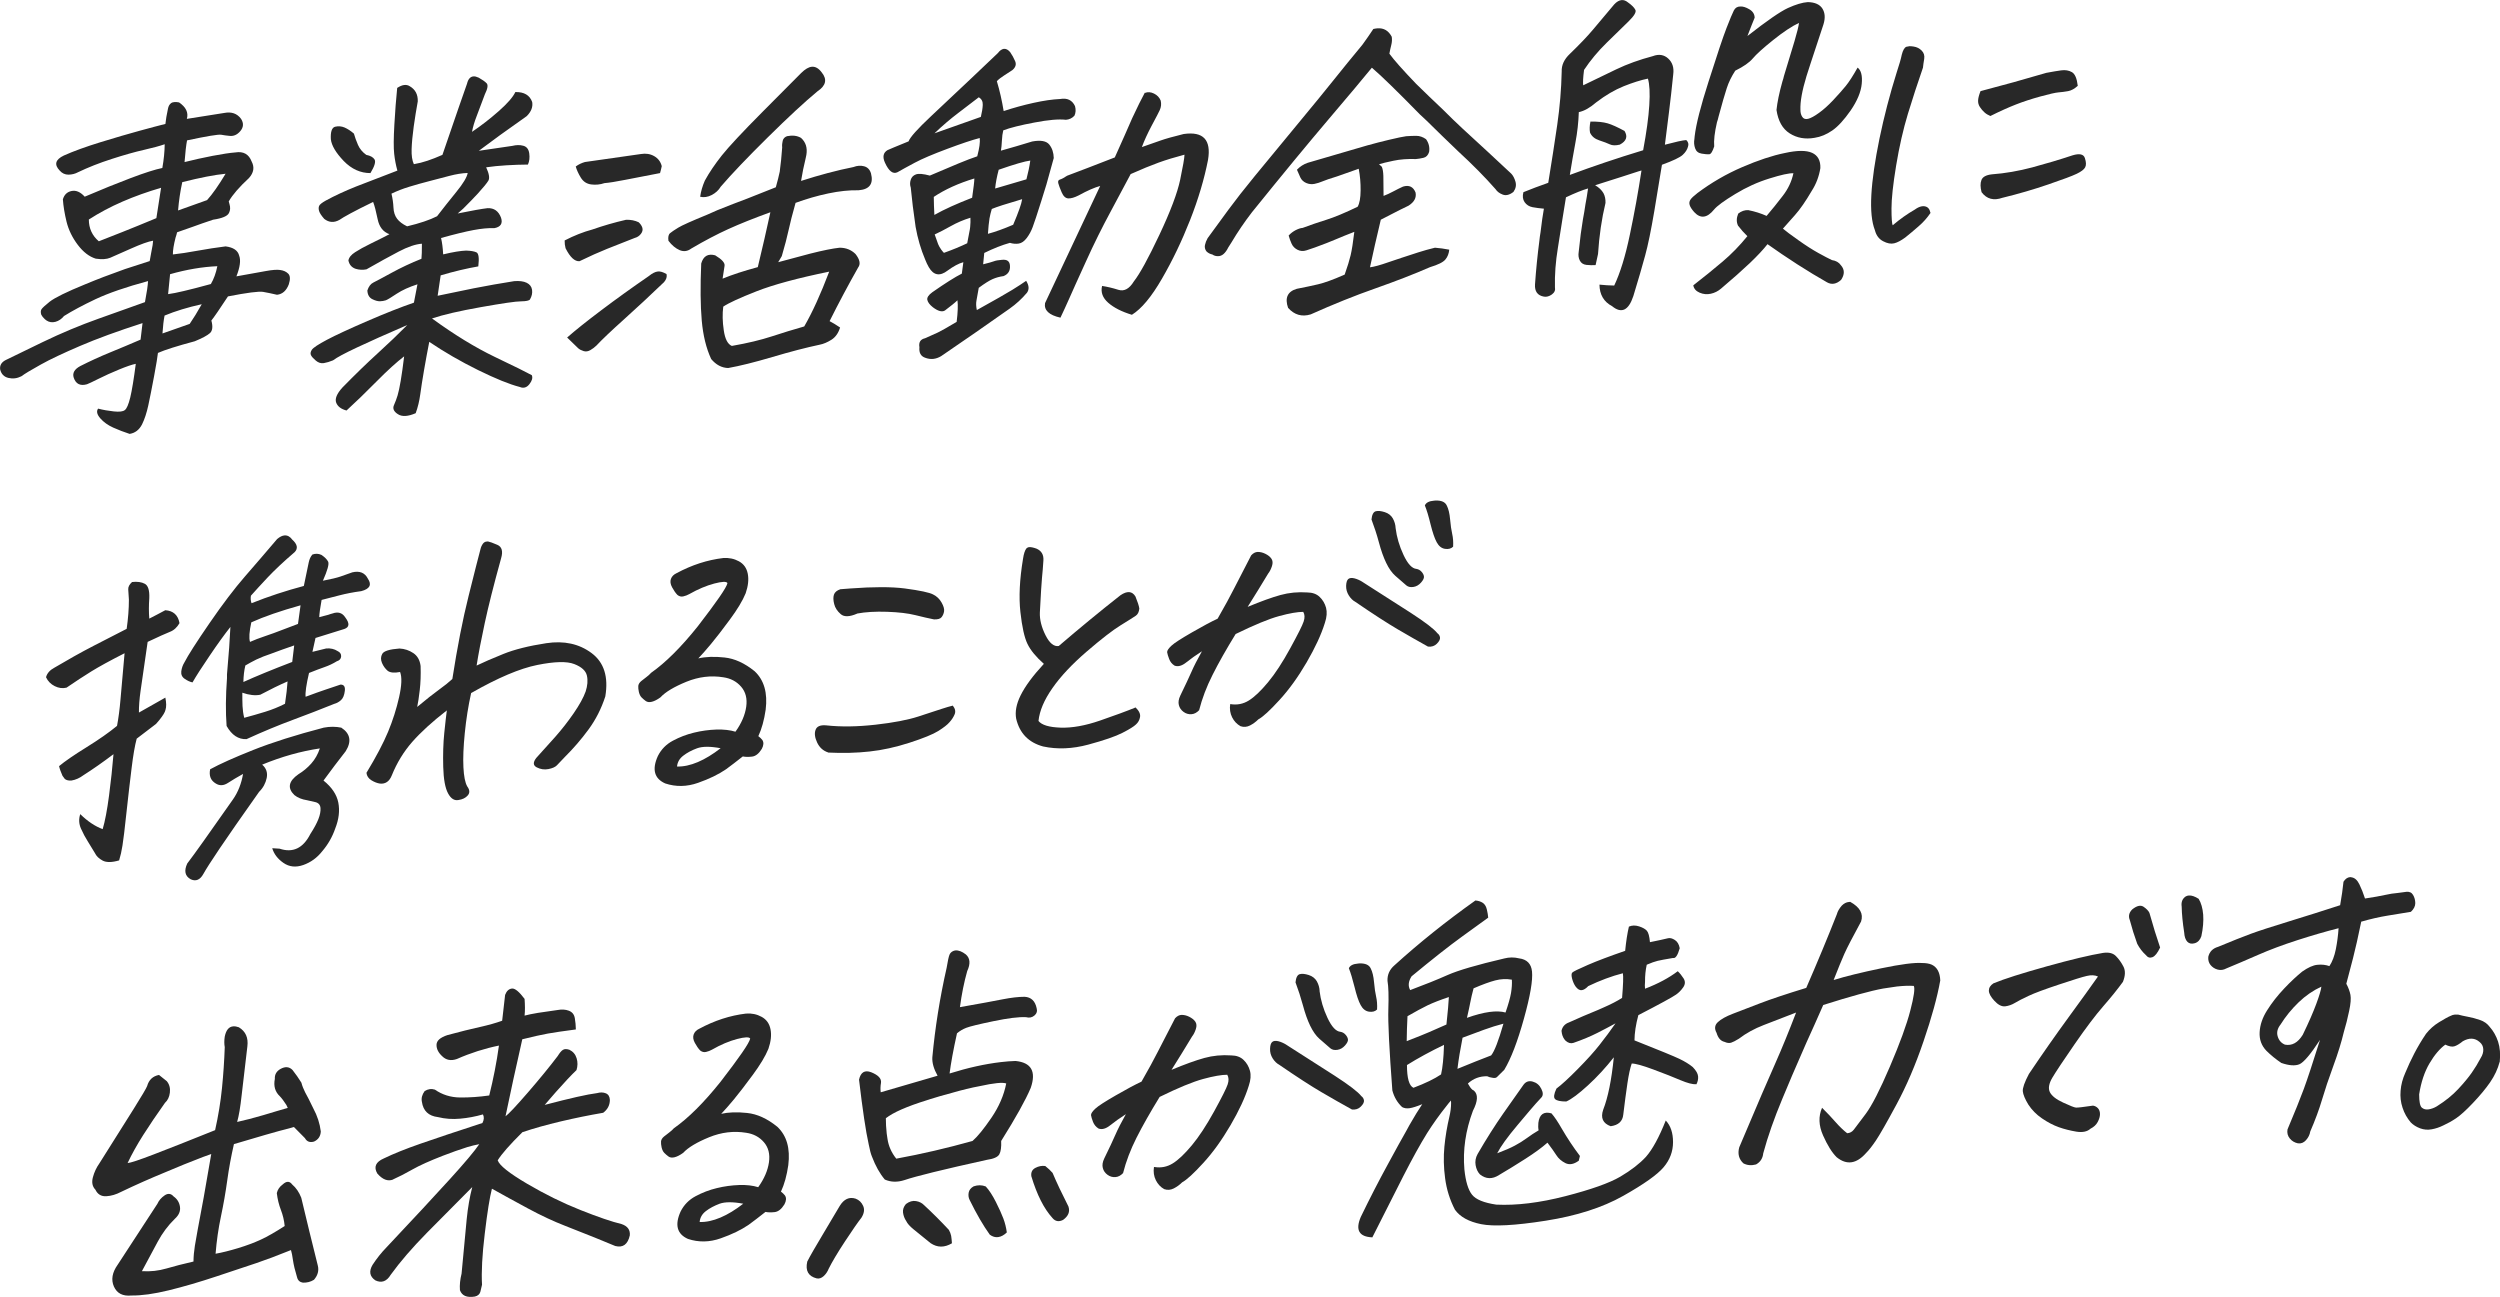
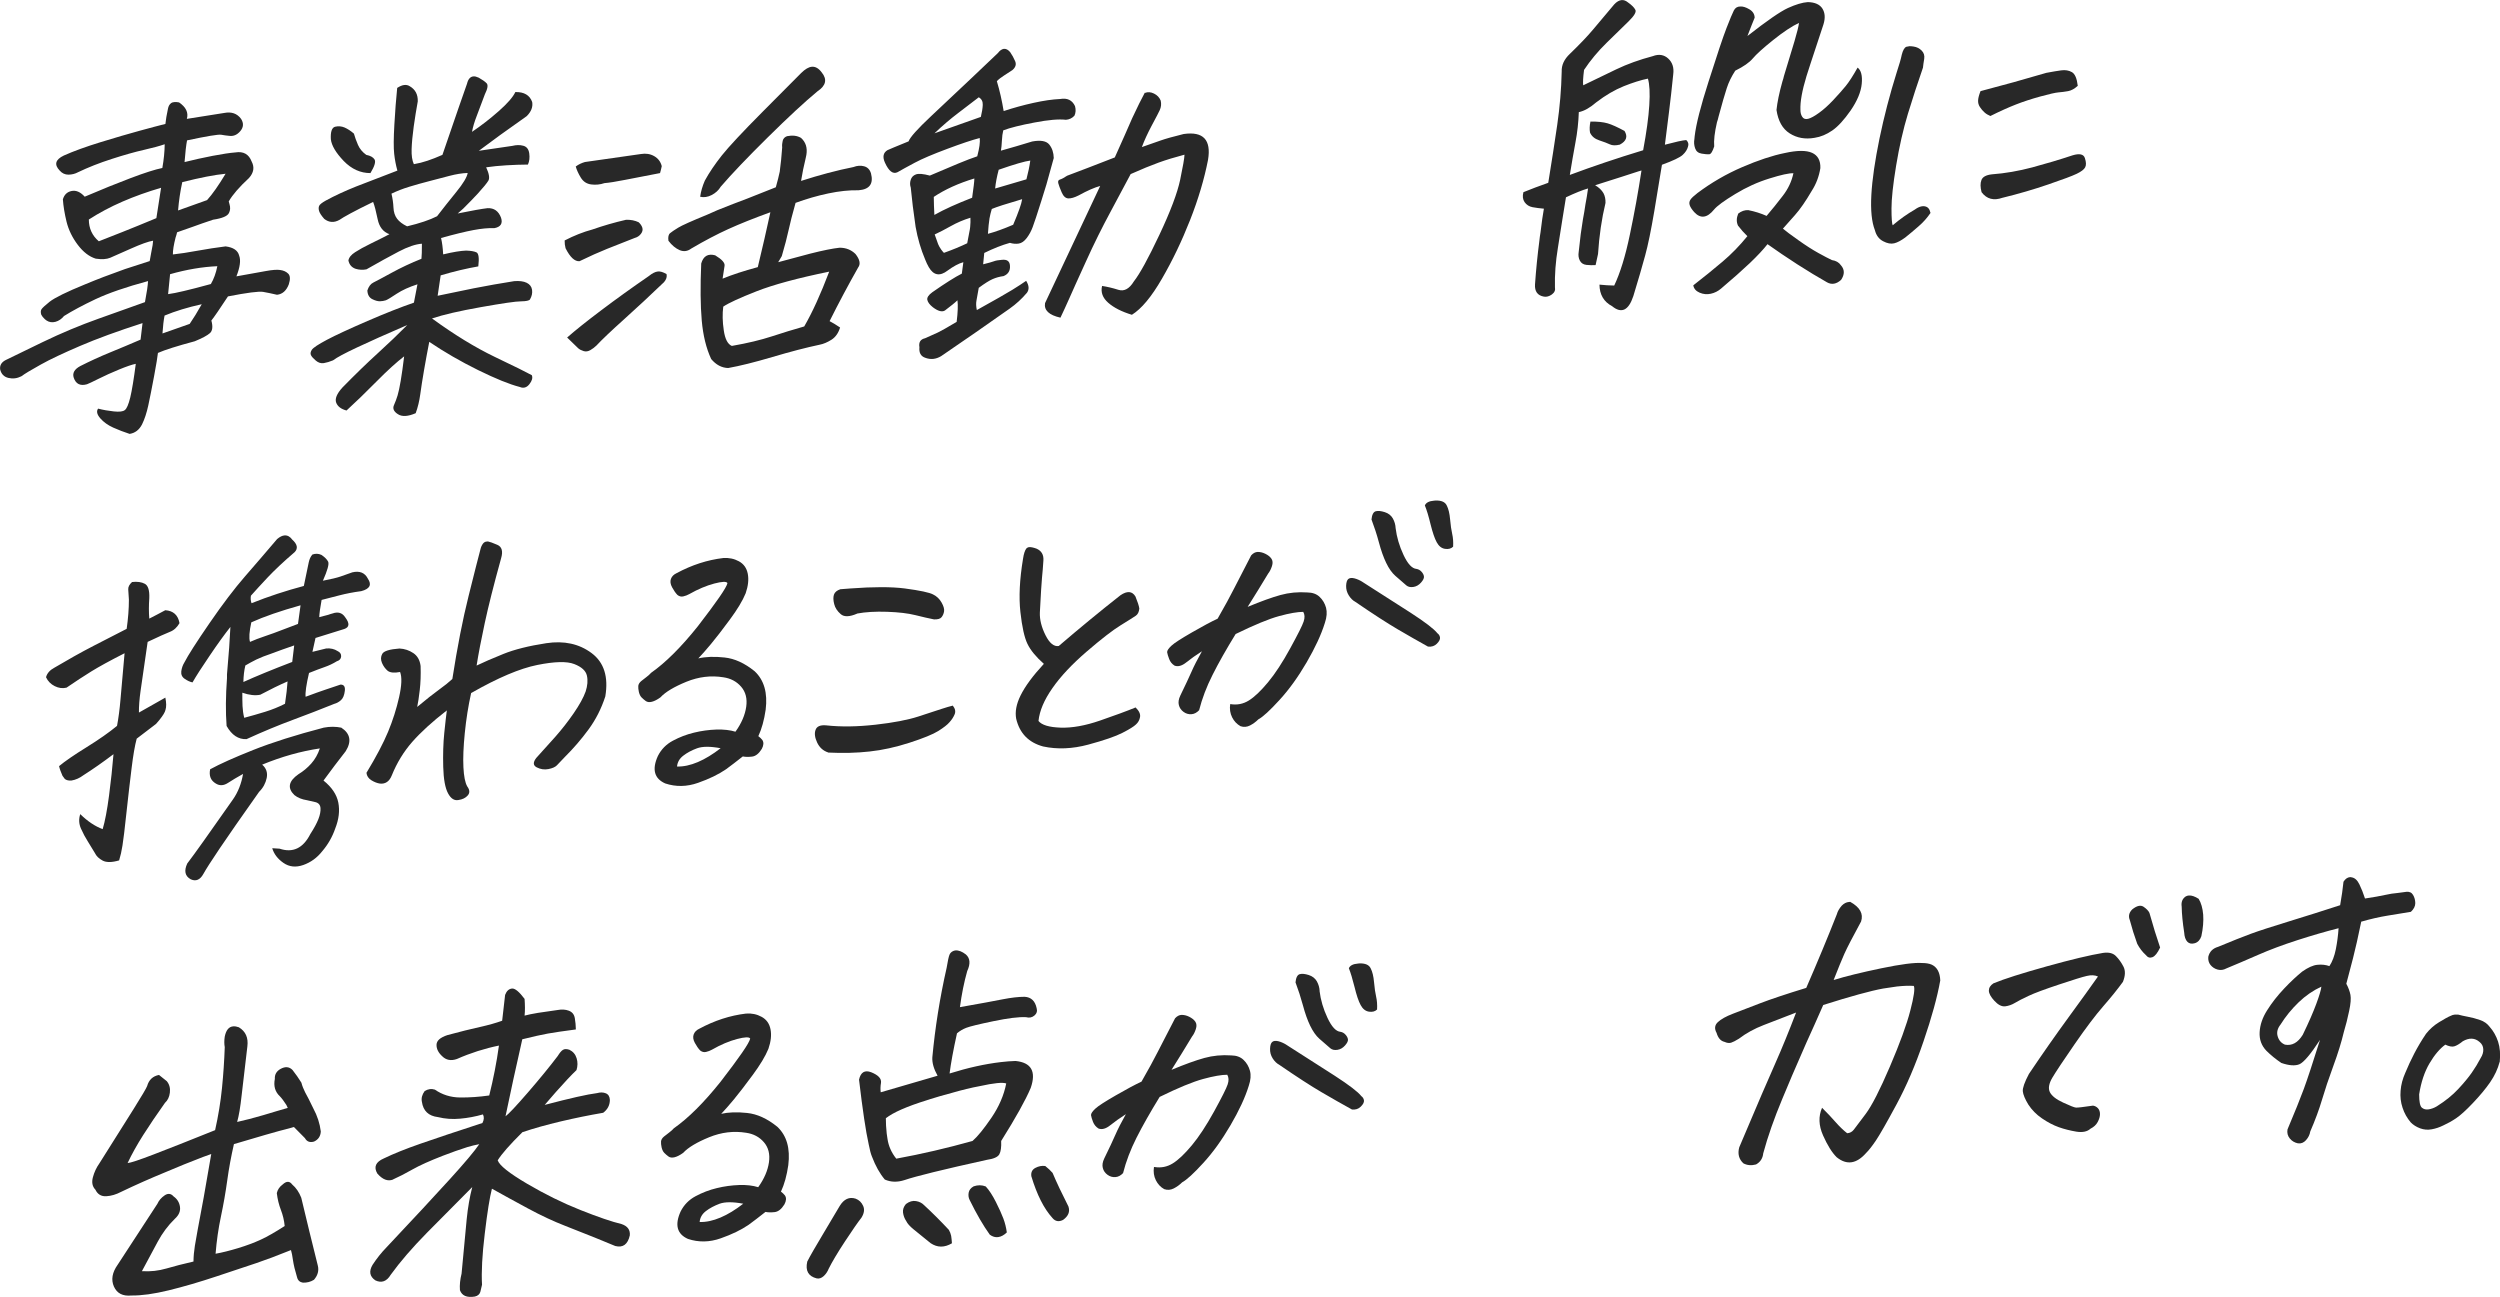
<svg xmlns="http://www.w3.org/2000/svg" id="a" viewBox="0 0 381.3 197.83">
  <defs>
    <style>.b{fill:#282828;}</style>
  </defs>
  <g>
    <path class="b" d="M14.99,62.33c.73,.19,1.53,.33,2.37,.42,.85,.09,1.4,.02,1.67-.2,.29-.2,.57-.84,.84-1.94,.26-1.1,.54-2.8,.84-5.12-.56,.11-1.41,.4-2.55,.87-1.14,.47-2.18,.94-3.12,1.41-.94,.47-1.53,.75-1.78,.84-1.02,.29-1.69-.05-2.01-.99-.24-.71,.1-1.31,1-1.79,1.44-.73,2.94-1.42,4.5-2.06,1.56-.64,3.12-1.29,4.69-1.97l.3-2.52c-3.79,1.22-6.96,2.38-9.52,3.48-2.56,1.1-4.57,2.04-6.01,2.85-1.45,.8-2.44,1.4-2.95,1.78-.65,.33-1.31,.41-1.98,.25-.67-.16-1.09-.59-1.26-1.31-.07-.62,.21-1.09,.86-1.42,.9-.45,2.78-1.36,5.64-2.74,2.86-1.38,5.69-2.56,8.47-3.55,2.79-.99,5.16-1.84,7.12-2.54,.29-1.51,.44-2.59,.47-3.21-3.38,.91-6.05,1.84-8.01,2.76-1.96,.93-3.56,1.79-4.81,2.57-.35,.44-.79,.74-1.29,.88-.51,.14-.98,.07-1.39-.21l-.24-.19c-.25-.22-.43-.45-.55-.69-.1-.34-.09-.61,.03-.81,.12-.2,.54-.59,1.25-1.16,.78-.61,2.58-1.5,5.4-2.65,1.82-.76,3.86-1.54,6.09-2.33,1.2-.4,2.46-.81,3.77-1.22,.08-.46,.16-.88,.23-1.27,.2-.95,.29-1.57,.29-1.84-.73,.12-1.87,.53-3.41,1.22-1.54,.69-2.58,1.15-3.12,1.38-.54,.23-1.28,.28-2.22,.14-1-.31-1.91-1.01-2.74-2.11-.83-1.1-1.4-2.27-1.71-3.52-.3-1.24-.49-2.38-.56-3.42,.21-.71,.65-1.13,1.33-1.27,.68-.14,1.35,.15,2,.87,2.58-1.1,4.92-2.05,7.04-2.85,2.12-.8,3.72-1.31,4.8-1.53,.23-1.3,.35-2.51,.36-3.62-.75,.26-1.8,.55-3.17,.86-1.37,.31-3,.77-4.89,1.38-1.9,.61-3.62,1.29-5.16,2.03-.44,.24-.92,.36-1.45,.37-.53,0-.98-.2-1.35-.63-.87-.91-.66-1.67,.64-2.29,1.5-.67,3.38-1.35,5.62-2.04,2.24-.69,4.2-1.26,5.88-1.72,1.67-.46,3-.81,3.99-1.06,.06-.63,.19-1.4,.39-2.32,.07-.39,.24-.68,.5-.87,.11-.08,.27-.12,.48-.14,.21-.02,.45,0,.71,.05,1.06,.72,1.46,1.56,1.19,2.51,3.03-.47,4.92-.77,5.69-.9,1.12-.22,1.98,.08,2.58,.9,.42,.66,.38,1.28-.11,1.86-.49,.58-1.05,.82-1.69,.73-.41-.04-.82-.09-1.24-.17-.42-.07-2.15,.21-5.2,.86-.14,.74-.27,1.84-.38,3.31,1.37-.35,2.8-.66,4.28-.95,1.48-.28,2.64-.46,3.47-.52,1.22-.2,2.05,.26,2.48,1.38,.46,.87,.33,1.71-.41,2.53-1.47,1.36-2.5,2.55-3.08,3.56l.11,.41c.16,.51,.13,.96-.08,1.36-.22,.47-1.02,.81-2.42,1.02-1.21,.4-2.22,.76-3.04,1.06-1.28,.44-2.1,.73-2.45,.86-.06,.28-.14,.55-.23,.8-.28,1.1-.42,1.96-.41,2.58,1.07-.11,2.33-.31,3.76-.57,1.43-.26,2.86-.48,4.28-.66,1.18,.15,1.87,.62,2.07,1.41,.27,.71,.13,1.76-.42,3.16l4.5-.81c.98-.18,1.7-.23,2.17-.16,.51,.07,.92,.25,1.23,.56,.31,.31,.34,.85,.09,1.63-.37,.97-.97,1.5-1.8,1.59-.77-.18-1.48-.33-2.12-.44-.64-.11-2.43,.12-5.36,.69-1.25,1.9-2.09,3.13-2.53,3.68,.25,.92,.18,1.56-.22,1.92s-1.17,.77-2.31,1.24c-2.68,.72-4.55,1.31-5.62,1.78-.06,.56-.25,1.75-.59,3.56s-.63,3.29-.88,4.44c-.25,1.15-.57,2.12-.96,2.91-.43,.83-1.06,1.31-1.89,1.44-.86-.28-1.7-.6-2.5-.96-.8-.36-1.46-.83-1.97-1.41-.51-.59-.62-1.08-.34-1.48ZM24.57,28.64c-2.08,.61-4.05,1.31-5.89,2.11-1.84,.8-3.55,1.71-5.13,2.73,0,1.35,.51,2.46,1.52,3.32,1-.39,2.2-.86,3.61-1.42,1.41-.56,3.13-1.26,5.17-2.11,.21-1.4,.45-2.95,.72-4.64Zm6.2,17.76c-2.14,.47-4.03,1.05-5.67,1.73-.14,.71-.25,1.62-.32,2.73l4.15-1.46c.56-.81,1.17-1.81,1.84-3Zm2.38-5.8c-2.31,.1-4.71,.51-7.21,1.22l-.3,3.04c.59-.08,1.39-.23,2.38-.47,1-.23,2.38-.59,4.14-1.07,.45-.76,.78-1.67,.99-2.73Zm1.25-14.1c-1.66,.16-3.86,.59-6.6,1.28-.31,1.41-.52,2.85-.64,4.32l4.42-1.58c.81-.89,1.75-2.23,2.82-4.01Z" />
    <path class="b" d="M67.63,38.79c1.47-.35,2.62-.54,3.45-.57,.72,.02,1.25,.11,1.59,.27,.34,.17,.43,.88,.28,2.14-1.78,.31-3.69,.76-5.74,1.37l-.46,3.11,5.51-1.14c2.03-.4,4.09-.76,6.17-1.09,.79-.06,1.43,.02,1.9,.25,.47,.23,.75,.59,.82,1.08,.07,.5-.04,.98-.32,1.46-.12,.18-.58,.28-1.37,.29-.79,0-2.82,.3-6.1,.88-3.28,.58-5.77,1.16-7.47,1.73,3.42,2.49,6.61,4.44,9.59,5.87,2.98,1.42,4.85,2.35,5.63,2.78,.17,.4,.04,.86-.37,1.38-.41,.52-.9,.66-1.46,.42-1.57-.4-3.68-1.26-6.35-2.57-2.66-1.31-5.15-2.75-7.46-4.31-.28,1.41-.54,2.84-.79,4.28-.25,1.44-.44,2.68-.58,3.71-.14,1.03-.37,2-.7,2.89-1.18,.51-2.09,.56-2.71,.15-.63-.4-.83-.86-.61-1.36,.22-.5,.41-1,.56-1.5,.15-.5,.31-1.25,.48-2.25,.17-1,.34-2.24,.52-3.71-1.11,.85-2.52,2.12-4.21,3.83-1.69,1.71-3.22,3.19-4.58,4.43-.83-.22-1.36-.62-1.58-1.21-.21-.59,.1-1.35,.95-2.29,1.95-1.99,3.74-3.73,5.38-5.22,1.64-1.49,3.15-2.94,4.52-4.32-3.22,1.39-5.78,2.53-7.66,3.42-1.89,.89-3.11,1.54-3.67,1.97-.5,.21-.97,.35-1.4,.42-.44,.07-.84-.06-1.22-.38-.38-.32-.63-.6-.74-.83-.12-.23-.07-.51,.13-.82,.2-.31,.97-.82,2.31-1.53,1.34-.71,3.4-1.66,6.17-2.86,2.77-1.2,5.14-2.13,7.09-2.8l.54-2.8c-1.27,.41-2.33,.89-3.15,1.43-.82,.55-1.38,.89-1.67,1.01-.28,.09-.59,.14-.91,.15-.33,0-.72-.1-1.17-.33-.46-.23-.71-.67-.74-1.32,.2-.6,.5-1.01,.92-1.21,.41-.2,1.34-.7,2.77-1.48,1.43-.78,2.95-1.5,4.56-2.14,.05-.45,.07-1.22,.07-2.3-.97,.07-2.15,.47-3.54,1.2-1.39,.73-3.03,1.63-4.92,2.71-.56,.11-1.11,.08-1.64-.08-.6-.2-.97-.62-1.11-1.27,.08-.46,.42-.88,1.03-1.27,.6-.39,1.41-.84,2.42-1.33,1.01-.49,1.95-.96,2.81-1.41-.96-.34-1.56-1.11-1.8-2.29s-.47-2.06-.69-2.63c-1.44,.7-2.59,1.28-3.44,1.74-.85,.46-1.41,.79-1.67,.98-.84,.48-1.62,.43-2.35-.14-.43-.49-.69-.89-.78-1.19-.09-.31-.09-.57,0-.78,.09-.22,.42-.48,1-.81,1.41-.77,2.96-1.48,4.63-2.15,1.68-.66,3.78-1.47,6.31-2.43-.23-.82-.39-1.67-.49-2.57-.1-.9-.09-2.38,.03-4.46,.12-2.07,.26-3.93,.43-5.58,.77-.51,1.41-.59,1.93-.25,.84,.49,1.24,1.26,1.21,2.3-.23,1.23-.43,2.52-.62,3.85-.18,1.33-.29,2.48-.32,3.44-.03,.96,.08,1.72,.34,2.29,.7-.12,1.38-.29,2.06-.52,.67-.22,1.44-.52,2.3-.9,1.16-3.39,1.98-5.77,2.46-7.16l1.29-3.69c.17-.71,.5-1.08,.99-1.12,.21-.02,.47,.05,.8,.2,.55,.31,.95,.59,1.2,.85,.25,.26,.16,.82-.27,1.69-.47,1.29-.88,2.38-1.23,3.27-.35,.89-.59,1.71-.73,2.45,1.4-.94,2.76-2,4.09-3.17,1.33-1.18,2.17-2.14,2.52-2.9,1.34-.03,2.2,.48,2.57,1.52,.13,.75-.15,1.47-.83,2.15-2.99,2.1-5.42,3.86-7.31,5.29,1.74-.27,3.44-.52,5.11-.75,.6-.15,1.15-.16,1.67-.02,.52,.14,.82,.52,.91,1.16,.09,.64,.03,1.21-.2,1.71-1.03,0-2.11,.05-3.25,.11-1.14,.07-2.18,.17-3.12,.31,.45,.97,.56,1.65,.34,2.03-.23,.38-.76,1.04-1.61,1.97-.62,.67-1.36,1.44-2.23,2.3-.26,.23-.54,.48-.84,.74,2.17-.44,3.69-.71,4.55-.81,1-.04,1.68,.45,2.06,1.46,.29,.88-.06,1.41-1.03,1.59-.89-.04-1.94,.06-3.17,.29-1.22,.23-2.87,.63-4.95,1.21,.17,.72,.27,1.54,.32,2.48Zm-11.1-12.39c-1.54,.01-2.91-.61-4.11-1.85-1.19-1.25-1.85-2.35-1.96-3.32-.06-1.14,.16-1.77,.65-1.9,.49-.12,.98-.08,1.45,.12,.47,.21,.95,.52,1.42,.93,.15,.54,.36,1.12,.62,1.72,.26,.6,.69,1.11,1.26,1.52,.64,.13,1.06,.36,1.27,.71,.2,.35,0,1.03-.62,2.05Zm3.18,3.15c.17,.72,.27,1.42,.3,2.11,.03,.69,.22,1.26,.55,1.7,.33,.44,.84,.83,1.53,1.16,1.93-.46,3.45-.97,4.57-1.54,.91-1.18,1.89-2.42,2.94-3.71,1.05-1.29,1.63-2.26,1.73-2.89-.86,.03-1.78,.18-2.77,.44-.99,.27-2.01,.53-3.06,.8-1.05,.27-2.08,.56-3.07,.86-.99,.3-1.9,.66-2.73,1.06Z" />
    <path class="b" d="M86.13,36.67c1.41-.73,2.82-1.29,4.23-1.67,1.63-.57,3.34-1.07,5.13-1.48,.72-.02,1.36,.11,1.92,.38,.28,.26,.47,.54,.56,.84,.09,.31,.02,.62-.22,.93-.24,.31-.55,.52-.94,.62-1.64,.64-3.05,1.2-4.23,1.67-1.18,.47-2.58,1.1-4.2,1.88-.72,.05-1.43-.6-2.12-1.98-.1-.37-.15-.77-.14-1.19Zm.37,14.81c1.2-1.06,2.94-2.45,5.22-4.17,2.28-1.72,4.69-3.45,7.23-5.2,.52-.42,.97-.65,1.36-.7,.38-.05,.83,.09,1.35,.39,.1,.41-.03,.82-.38,1.23-2.12,2.03-4.16,3.93-6.12,5.69s-3.36,3.09-4.2,3.99c-.27,.26-.57,.49-.92,.69-.35,.2-.69,.25-1.02,.15-.33-.1-.61-.24-.83-.43-.53-.52-1.09-1.06-1.69-1.64Zm1.32-26.09c.41-.31,.88-.53,1.4-.68l8.55-1.22c.73-.12,1.4-.02,2,.32,.6,.34,.99,.85,1.16,1.53-.07,.35-.16,.71-.26,1.06-2.13,.4-3.9,.75-5.32,1.03-1.42,.28-2.47,.45-3.16,.5-.67,.23-1.35,.29-2.03,.2-.68-.09-1.2-.43-1.57-1.03-.37-.6-.63-1.17-.78-1.71Zm34.37,2.2c2.8-.9,5.46-1.61,7.97-2.11,.57-.22,1.11-.26,1.63-.12,.52,.14,.87,.49,1.05,1.07,.42,1.6-.21,2.46-1.9,2.59-1.4-.03-2.93,.13-4.6,.48-1.66,.35-3.33,.83-5,1.44-.48,1.7-.83,3.08-1.06,4.14-.23,1.06-.57,2.39-1.04,3.98-.2,.33-.39,.64-.55,.93l4.86-1.3c1.97-.5,3.47-.8,4.51-.91,.96,0,1.77,.32,2.42,.96,.67,.85,.8,1.54,.41,2.05-1.54,2.72-2.99,5.45-4.36,8.19,.52,.27,1.05,.6,1.6,.97-.26,.85-.7,1.48-1.32,1.87-.62,.39-1.23,.65-1.82,.76-2.03,.43-4.42,1.05-7.18,1.87-2.75,.81-5,1.37-6.75,1.68-.99-.03-1.85-.49-2.59-1.37-.76-1.64-1.24-3.6-1.44-5.88-.2-2.28-.23-5.17-.08-8.69,.32-1.13,1.03-1.55,2.13-1.25,1.03,.62,1.51,1.15,1.43,1.61-.08,.46-.18,1.11-.3,1.95,1.43-.59,3.22-1.18,5.37-1.76,.7-2.9,1.34-5.69,1.92-8.37-2.53,.92-4.66,1.77-6.4,2.56-1.74,.79-3.63,1.78-5.67,2.98-.56,.42-1.15,.5-1.77,.24-.62-.27-1.19-.74-1.71-1.43-.08-.58,.01-.97,.27-1.17,.22-.19,.63-.46,1.21-.82,.58-.36,2.07-1.02,4.46-2,.54-.25,1.06-.48,1.56-.69,1.71-.68,3.21-1.27,4.49-1.74,1.64-.64,3.1-1.22,4.39-1.74,.26-.92,.46-1.72,.6-2.39l.04-.37c.11-.74,.22-1.84,.33-3.31-.04-.34,0-.68,.08-1.02,.08-.34,.31-.57,.66-.7,.84-.17,1.55-.08,2.13,.26,.72,.64,1,1.51,.82,2.59l-.1,.48c-.29,1.17-.52,2.33-.71,3.49Zm-15.4,2.41c.11-.81,.35-1.62,.71-2.45,.67-1.23,1.54-2.51,2.59-3.84,1.06-1.33,3.14-3.56,6.25-6.69,3.1-3.13,5.06-5.09,5.85-5.88,.61-.6,1.15-.92,1.64-.96,.55-.04,1.05,.25,1.51,.88,.85,1.05,.64,2-.65,2.86-1.94,1.6-4.47,3.95-7.59,7.03-3.12,3.08-5.51,5.59-7.17,7.52-.33,.55-.79,.97-1.39,1.28-.6,.31-1.18,.39-1.75,.26Zm3.52,16.77c-.14,1.09-.12,2.29,.08,3.61,.19,1.32,.6,2.12,1.23,2.38,2.41-.42,4.43-.91,6.08-1.45,1.65-.54,3.3-1.05,4.96-1.52,1.24-2.14,2.51-4.93,3.81-8.36-4.83,.99-8.52,1.99-11.09,3-2.57,1.01-4.26,1.79-5.06,2.33Z" />
    <path class="b" d="M148.97,47.3c2.76-1.53,4.56-2.56,5.42-3.09,.86-.53,1.56-.99,2.12-1.38,.44,.7,.49,1.3,.13,1.81-.78,.93-1.67,1.74-2.66,2.44-3.47,2.45-6.94,4.86-10.44,7.24-.8,.48-1.61,.56-2.44,.24-.66-.23-.95-.76-.87-1.6-.13-.75,.15-1.21,.86-1.37,.86-.38,1.51-.67,1.96-.88s1.4-.75,2.86-1.62c.18-1.47,.22-2.57,.12-3.29-.34,.34-.98,.85-1.9,1.55-.44,.28-1.06,.11-1.85-.49-.48-.38-.76-.75-.84-1.11-.08-.36,.17-.75,.76-1.18,1.95-1.36,3.45-2.31,4.5-2.84l.23-1.74c-.71,.19-1.5,.62-2.39,1.27-1.19,.92-2.15,.75-2.88-.51-.21-.37-.39-.75-.55-1.16-.67-1.58-1.15-3.25-1.46-4.99-.33-2.23-.57-4.23-.74-5.99-.13-.37-.14-.76-.01-1.17,.12-.41,.39-.69,.8-.84,.41-.15,1.11-.09,2.12,.18l4.35-1.84c1.14-.47,2.1-.84,2.88-1.1,.33-1.24,.46-2.17,.38-2.79-1.13,.29-2.77,.84-4.94,1.65-2.17,.81-3.83,1.51-4.97,2.12s-2.02,1.09-2.64,1.45c-.68,.33-1.32-.16-1.91-1.47-.39-.87-.26-1.51,.39-1.9,.25-.12,1.33-.57,3.22-1.34,.2-.6,1.35-1.89,3.44-3.85,2.1-1.96,4.1-3.85,6.01-5.66,1.91-1.81,3.3-3.13,4.17-3.96,.28-.37,.57-.58,.89-.64h.05c.31-.03,.62,.14,.93,.5,.3,.43,.55,.89,.76,1.38,.21,.49,.07,.94-.42,1.36-.41,.27-.83,.55-1.26,.82-.44,.28-.81,.56-1.11,.87,.44,1.46,.78,2.98,1.04,4.56,1.49-.49,3-.91,4.55-1.25,1.54-.34,2.9-.54,4.07-.59,1.08-.19,1.83,.17,2.26,1.08,.15,.54,.12,1.03-.09,1.47-.34,.37-.78,.58-1.29,.62-1.08-.13-2.69,.01-4.82,.42-2.13,.4-3.71,.8-4.74,1.19-.11,.43-.18,.95-.21,1.58-.03,.63-.08,1.13-.15,1.52,1.55-.43,3.14-.9,4.77-1.4,1.29-.24,2.16-.08,2.6,.46,.44,.54,.67,1.23,.69,2.06-.38,1.38-.75,2.73-1.12,4.04l-.76,2.45c-.65,2.06-1.09,3.41-1.33,4.03-.23,.63-.54,1.19-.91,1.68-.38,.5-.78,.78-1.22,.85-.44,.07-.89,.03-1.35-.11-1.2,.33-2.5,.85-3.91,1.54l-.17,1.73c.81-.2,1.35-.35,1.64-.46,.28-.11,.69-.18,1.2-.22,.8-.09,1.21,.2,1.25,.9,.06,.76-.27,1.29-.98,1.58-.59,.08-1.15,.23-1.67,.46-.52,.23-1.22,.67-2.11,1.33-.16,.88-.27,1.53-.35,1.95-.08,.42-.06,.91,.06,1.45Zm-.36-20.08c-2.44,.74-4.5,1.68-6.19,2.81,.01,.9,.04,1.82,.09,2.75,1.49-.84,3.41-1.71,5.76-2.62,.22-1.54,.34-2.53,.34-2.94Zm-6.1-6.88c2.88-1.02,5.24-1.85,7.09-2.51,.17-.71,.27-1.32,.29-1.84s-.18-.91-.61-1.15c-.89,.69-1.94,1.49-3.14,2.4-1.2,.91-2.41,1.94-3.63,3.11Zm1.47,18.22c1.35-.48,2.53-.97,3.54-1.46,.13-.67,.24-1.23,.32-1.69,.07-.32,.11-.58,.13-.79,.05-.49,.06-.96,.04-1.41-1.06,.32-2.05,.75-2.98,1.27-.93,.52-1.75,.95-2.47,1.28,.19,.54,.36,1.03,.52,1.47,.11,.27,.27,.55,.48,.85,.12,.17,.26,.33,.41,.49Zm6.71-2.9c1.09-.29,2.37-.75,3.84-1.38,.81-1.9,1.26-3.19,1.36-3.85v-.05c-2.4,.7-3.94,1.2-4.62,1.49-.15,.5-.27,.98-.35,1.43-.1,.63-.18,1.42-.24,2.36Zm1.1-6.91l4.76-1.4c.27-1.03,.47-1.98,.59-2.86-.83,.1-2.44,.57-4.82,1.4-.28,1.06-.46,2.01-.54,2.85Zm22.84-14.58c.43-.17,.89-.14,1.38,.1,.49,.24,.83,.6,1.02,1.07,.12,.51,.07,1-.15,1.47l-.38,.76c-.22,.43-.51,.99-.89,1.68-.59,1.12-1.08,2.18-1.45,3.18,1.14-.4,2.08-.73,2.85-1,.76-.27,1.94-.6,3.52-.99,2.99-.43,4.23,.88,3.72,3.94-.57,2.92-1.48,5.99-2.74,9.19-1.26,3.2-2.69,6.18-4.29,8.94-1.59,2.76-3.12,4.59-4.58,5.5-1.56-.47-2.77-1.09-3.62-1.84-.85-.75-1.16-1.61-.93-2.56,.78,.12,1.6,.31,2.48,.59,.88,.28,1.67-.14,2.36-1.27,.9-1.14,2.2-3.51,3.89-7.09,1.69-3.58,2.75-6.39,3.18-8.42,.42-2.03,.65-3.3,.66-3.83-1.48,.39-2.79,.79-3.95,1.21-1.16,.42-2.58,1-4.26,1.75-.76,1.45-1.78,3.35-3.06,5.73-1.28,2.37-2.54,4.9-3.76,7.6-1.23,2.7-2.08,4.57-2.54,5.63-.47,1.06-.92,2.04-1.35,2.94-1.74-.39-2.53-1.13-2.35-2.22,2.79-5.94,5.59-11.9,8.41-17.87-.88,.24-1.97,.72-3.28,1.44-.65,.33-1.18,.48-1.59,.46-.41-.02-.75-.33-1.01-.94s-.43-1.06-.51-1.37,.01-.5,.26-.57,.61-.26,1.09-.58c1.74-.65,4.17-1.58,7.27-2.79,.53-1.22,1.04-2.35,1.52-3.4,.4-.93,.78-1.79,1.13-2.58,.79-1.69,1.43-2.99,1.93-3.9Z" />
-     <path class="b" d="M209.24,10.32c-1.29,1.59-3.5,4.22-6.62,7.89-3.12,3.67-7.01,8.39-11.67,14.16-1.14,1.48-2.18,3.01-3.13,4.61l-.49,.77c-.21,.43-.45,.76-.71,.99-.26,.23-.56,.34-.88,.33-.33,0-.6-.09-.82-.25-.37-.08-.68-.24-.93-.5-.21-.3-.28-.61-.21-.95,.07-.33,.2-.68,.41-1.05,1.07-1.47,2.13-2.92,3.18-4.35,1.05-1.43,2.39-3.14,4.01-5.12,1.62-1.98,3.73-4.54,6.34-7.69,2.61-3.15,4.54-5.51,5.79-7.08,1.25-1.57,2.68-3.32,4.27-5.24,.59-.81,1.15-1.61,1.68-2.42,.21-.05,.42-.08,.63-.1,.97-.07,1.69,.36,2.18,1.29,.06,.41,.04,.84-.08,1.28-.11,.44-.21,.88-.28,1.3,.69,.96,2.05,2.48,4.07,4.59,1.28,1.26,2.67,2.59,4.17,4.01,.93,.94,1.92,1.89,2.95,2.85,2.7,2.47,5.16,4.75,7.39,6.84,.28,.29,.5,.7,.65,1.23,.15,.53,.05,1.05-.31,1.56-.59,.46-1.14,.6-1.63,.41-.5-.19-.86-.46-1.1-.83-1.6-1.82-3.5-3.75-5.7-5.77-1.75-1.67-3.36-3.24-4.83-4.69l-1.03-.96c-1.71-1.75-3.16-3.2-4.35-4.36-1.19-1.16-2.17-2.08-2.96-2.75Zm-12.68,25.59c.31-.34,.66-.6,1.06-.81,.4-.2,.75-.32,1.06-.34,1.14-.43,2.34-.84,3.59-1.23,1.25-.39,2.86-1.06,4.8-2,.29-.51,.44-1.33,.45-2.48,.01-1.15-.08-2.25-.29-3.31-1.21,.44-2.27,.81-3.2,1.13l-.21,.07c-.92,.28-1.63,.52-2.13,.73-.39,.17-.8,.29-1.22,.38-.42,.08-.83,.04-1.25-.14-.41-.18-.71-.46-.89-.84-.18-.39-.36-.78-.52-1.18,.46-.49,1.01-.84,1.65-1.06,2.51-.74,5-1.47,7.46-2.18,2.15-.65,4.33-1.21,6.54-1.69,.35-.06,.68-.12,1-.18,.52-.04,1.03-.06,1.55-.06,.51,0,1.01,.17,1.49,.51,.42,.59,.58,1.24,.47,1.94-.15,.5-.44,.8-.86,.9-.42,.1-.8,.16-1.15,.19-1.26-.04-2.41,.04-3.44,.26-1.03,.22-1.76,.39-2.19,.53l.42,.38c.14,.3,.22,.77,.24,1.41,.02,.64,.03,1.66,.03,3.04,.46-.17,.96-.4,1.48-.68,.53-.28,1.02-.53,1.49-.74,.92-.28,1.56,.02,1.91,.9,.16,.79-.2,1.46-1.07,2.01-.94,.45-1.78,.87-2.52,1.26-.74,.39-1.31,.68-1.71,.88-.65,2.72-1.2,5.14-1.65,7.26,.63-.08,1.55-.33,2.77-.76,1.23-.42,2.76-.93,4.6-1.52,.85-.27,1.7-.51,2.54-.71,.68,.05,1.41,.15,2.18,.3-.06,.6-.25,1.1-.59,1.5-.33,.41-1.12,.8-2.35,1.17-2.4,1.05-5.17,2.12-8.31,3.23-3.14,1.1-6.44,2.43-9.88,3.97-1.34,.41-2.49,.08-3.45-.99-.53-1.52-.09-2.49,1.32-2.91,1.19-.23,2.27-.46,3.26-.69,.98-.23,2.33-.72,4.05-1.48,.43-1.21,.73-2.2,.91-2.96,.18-.76,.37-1.95,.56-3.56-1.11,.43-2.05,.81-2.84,1.15-.79,.34-1.84,.75-3.16,1.23-.39,.13-.82,.28-1.3,.44-.48,.16-.93,.13-1.35-.08-.42-.21-.73-.52-.91-.92s-.34-.83-.46-1.27Z" />
    <path class="b" d="M235.49,31.83c-.65-.06-1.23-.13-1.75-.23-.52-.1-.92-.36-1.21-.77-.28-.41-.34-.92-.18-1.52,1.14-.47,2.41-.94,3.79-1.43,.52-3.2,.98-6.15,1.37-8.85,.39-2.7,.62-5.41,.68-8.12-.04-.97,.37-1.87,1.25-2.7,1.48-1.43,2.66-2.66,3.53-3.7,.87-1.04,1.95-2.32,3.23-3.84,.38-.41,.76-.63,1.15-.66,.31-.02,.62,.09,.94,.35,.58,.41,.95,.78,1.12,1.11,.21,.33-.14,.93-1.03,1.8-.89,.87-2,1.95-3.33,3.25s-2.48,2.68-3.45,4.14c-.15,1.16-.19,1.94-.13,2.35,1.69-.82,3.38-1.63,5.05-2.44,1.67-.8,3.53-1.47,5.57-2.01,.92-.35,1.71-.22,2.35,.37,.64,.59,.9,1.4,.76,2.42-.21,2.06-.42,3.99-.65,5.78-.23,1.79-.44,3.44-.62,4.94,1.62-.43,2.7-.67,3.26-.71,.31,.29,.4,.63,.26,1.02-.11,.42-.37,.84-.79,1.23-.42,.4-1.48,.9-3.18,1.52-.28,1.76-.67,4.1-1.16,7.04-.5,2.94-.96,5.2-1.4,6.8-.43,1.6-1.03,3.65-1.8,6.18-.73,2.21-1.81,2.72-3.24,1.55-1.27-.67-1.91-1.77-1.93-3.29,.78,.08,1.53,.13,2.25,.14,.91-1.91,1.71-4.5,2.39-7.78,.69-3.28,1.28-6.54,1.77-9.77l-.48,.14c-.71,.23-1.54,.5-2.5,.81-1.17,.37-2.53,.8-4.09,1.3,.58,.34,1,.74,1.27,1.21,.23,.43,.33,.93,.31,1.49-.58,2.41-.96,5-1.14,7.79-.12,.53-.25,1.09-.37,1.69-.45,.03-.91,.02-1.39-.03-.47-.05-.81-.27-1.01-.65-.2-.38-.26-.82-.18-1.31,.2-1.99,.42-3.66,.65-5,.14-.7,.26-1.46,.38-2.27,.15-.77,.28-1.58,.4-2.43-.85,.24-1.97,.69-3.37,1.35-.18,1.16-.36,2.25-.53,3.27-.27,1.65-.5,3.13-.7,4.43-.35,2.11-.5,4.12-.45,6.02,.09,.44-.07,.81-.47,1.1-.41,.29-.81,.4-1.21,.33-.98-.17-1.43-.8-1.36-1.88,.16-2.27,.38-4.47,.66-6.61,.04-.45,.11-.89,.18-1.32,.18-1.51,.35-2.7,.51-3.58Zm15.12-8.9c.51-2.75,.83-5.04,.94-6.89,.12-1.85,.04-3.2-.21-4.05-1.08,.22-2.31,.61-3.69,1.16-1.38,.56-2.77,1.37-4.18,2.45-.97,.84-1.86,1.34-2.67,1.5-.05,1.53-.22,3.09-.52,4.67-.29,1.58-.58,3.22-.85,4.91,3.49-1.3,7.21-2.56,11.17-3.76Zm-8.04-4.39c1.1-.01,1.97,.08,2.62,.27,.65,.19,1.51,.58,2.58,1.16,.53,.86,.29,1.56-.72,2.09-.63,.15-1.14,.14-1.51-.04-.38-.18-.91-.38-1.61-.61-.7-.23-1.17-.62-1.42-1.19-.09-.48-.07-1.04,.06-1.67Zm29.36,16.33c.41,.35,1.19,.94,2.34,1.75,1.15,.82,2.18,1.48,3.09,1.98,.91,.5,1.59,.86,2.05,1.07,.61,.09,1.06,.35,1.36,.78,.58,.65,.6,1.4,.03,2.24-.71,.64-1.43,.77-2.14,.37-1.36-.77-2.87-1.68-4.51-2.73-1.64-1.06-3.17-2.09-4.57-3.09-.63,.81-1.53,1.77-2.7,2.89-1.17,1.11-2.64,2.41-4.4,3.9-.45,.38-.96,.64-1.54,.77-.58,.13-1.15,.08-1.71-.16-.56-.24-.88-.61-.97-1.12,1.63-1.27,3.12-2.47,4.47-3.62,1.35-1.14,2.61-2.44,3.78-3.88-.5-.48-.98-1.02-1.43-1.61-.25-.54-.25-1.14,.03-1.83,.48-.38,1-.56,1.54-.53,1.01,.2,1.94,.5,2.79,.88,.82-.96,1.64-1.98,2.46-3.05,.83-1.07,1.37-2.22,1.63-3.46-.65-.02-1.87,.24-3.65,.8-1.79,.55-3.53,1.34-5.22,2.37-1.7,1.03-2.78,1.82-3.24,2.38-1.05,1.29-2.06,1.42-3.02,.38-.37-.42-.6-.78-.69-1.07-.09-.29-.06-.56,.11-.82,.16-.25,.52-.59,1.08-1.02,2.11-1.58,4.38-2.9,6.82-3.95s4.6-1.77,6.49-2.15c1.89-.42,3.28-.43,4.17-.03,.88,.4,1.3,1.18,1.26,2.33-.2,1.26-.64,2.43-1.32,3.48-.91,1.56-1.76,2.79-2.55,3.68-.79,.89-1.4,1.58-1.83,2.06Zm2.46-31.38c-1.08,.5-2.39,1.37-3.94,2.61s-2.58,2.18-3.11,2.81c-.53,.63-1.42,1.25-2.68,1.87-.57,.88-1,1.76-1.29,2.65-.3,.89-.71,2.35-1.26,4.37-.06,.28-.14,.57-.24,.85-.36,1.56-.5,2.78-.42,3.68-.25,.78-.5,1.18-.76,1.2-.26,.02-.64-.01-1.15-.1-.51-.08-.84-.35-1-.81-.16-.46-.2-.93-.11-1.42l.04-.42c.21-1.82,.92-4.6,2.12-8.34,1.3-4.09,2.21-6.81,2.74-8.17,.53-1.36,.9-2.25,1.11-2.66,.21-.42,.54-.62,.99-.62,.38-.03,.84,.11,1.37,.42,.53,.31,.81,.74,.82,1.29-.27,.65-.64,1.58-1.1,2.79,2.94-2.3,5-3.73,6.18-4.27,1.19-.54,2.19-.84,3.02-.9,1.09,.02,1.84,.36,2.24,1,.4,.65,.45,1.45,.15,2.41-.74,2.24-1.4,4.25-1.99,6.03-.2,.64-.4,1.26-.6,1.87-.66,2.17-.97,3.88-.92,5.12,0,.42,.08,.77,.28,1.07,.19,.3,.49,.4,.9,.3,.4-.1,.96-.4,1.66-.91,.7-.5,1.43-1.16,2.18-1.96,.75-.8,1.38-1.51,1.88-2.12,.5-.61,1.11-1.55,1.82-2.82,.54,.41,.75,1.24,.63,2.48-.12,1.24-.69,2.6-1.69,4.06-1,1.43-1.93,2.45-2.8,3.05-.87,.6-1.77,.98-2.71,1.12-1.43,.25-2.69,.02-3.79-.68-1.1-.7-1.76-1.89-2.01-3.57,.12-1.15,.41-2.6,.9-4.34,.1-.28,.18-.57,.24-.85,.66-2.13,1.19-3.89,1.6-5.28s.64-2.32,.69-2.81Z" />
    <path class="b" d="M294.46,32.45c-.52,.77-1.13,1.46-1.83,2.06-.69,.61-1.38,1.18-2.05,1.72-.63,.46-1.19,.76-1.68,.88-.49,.12-1.05,.02-1.69-.32-.63-.33-1.05-.89-1.25-1.68-.49-1.25-.67-3.05-.54-5.4,.13-2.35,.55-5.21,1.24-8.58,.7-3.37,1.57-6.72,2.62-10.07,.39-1.18,.65-2.08,.78-2.72,.17-.67,.4-1.07,.68-1.2,.14-.04,.3-.07,.47-.09,.17-.01,.39,0,.66,.05,.47,.07,.88,.27,1.22,.61,.34,.34,.47,.76,.39,1.27-.09,.51-.15,.96-.19,1.34-.82,2.35-1.58,4.7-2.3,7.05-.71,2.35-1.31,4.97-1.79,7.87-.48,2.9-.71,5.09-.71,6.56,0,1.48,.07,2.33,.18,2.56,1.12-.95,2.25-1.75,3.37-2.39,.37-.27,.72-.44,1.05-.5,.33-.06,.62-.01,.86,.14,.24,.16,.39,.42,.46,.8Zm9.13-14.75c-.36-.15-.67-.33-.92-.56-.25-.22-.48-.49-.69-.81-.21-.31-.3-.65-.28-1.02,.02-.37,.14-.83,.37-1.41,3.38-.88,6.72-1.81,10.04-2.79,.91-.17,1.67-.3,2.27-.38,.61-.08,1.15,0,1.62,.27,.47,.26,.77,.96,.9,2.09-.49,.45-.98,.72-1.47,.81-.49,.09-.98,.15-1.46,.19-.48,.04-1.41,.25-2.79,.63-1.38,.38-2.62,.79-3.72,1.22-1.1,.43-2.4,1.01-3.88,1.75Zm1.84,12.46c-1.35,.48-2.42,.2-3.2-.85-.2-.75-.21-1.36-.02-1.85,.18-.48,.71-.77,1.58-.87,2.04-.15,4.09-.51,6.17-1.06,2.08-.56,4.13-1.17,6.15-1.84,1.06-.32,1.69-.18,1.88,.43,.2,.61,.21,1.08,.04,1.4-.17,.33-.6,.65-1.28,.98-.68,.33-2.13,.87-4.35,1.63-2.22,.76-4.54,1.44-6.96,2.03Z" />
  </g>
  <g>
    <path class="b" d="M21.7,193.88c1.26,.08,2.49-.06,3.69-.41,1.2-.35,2.57-.71,4.12-1.06,.01-.8,.08-1.59,.21-2.39s.27-1.59,.42-2.4c.55-2.82,1.25-6.69,2.08-11.61-.43,.17-.85,.32-1.28,.46-1.92,.74-3.82,1.5-5.68,2.3-2.29,.94-4.55,1.94-6.78,3.01-.76,.4-1.52,.63-2.28,.67-.76,.04-1.31-.29-1.65-1-.47-.49-.59-1.12-.38-1.9,.21-.78,.54-1.48,.98-2.1,2.28-3.61,4.03-6.39,5.25-8.34,1.22-1.95,1.9-3.1,2.04-3.46,.27-.96,.87-1.52,1.81-1.7,.38,.32,.78,.64,1.19,.95,.4,.49,.55,1.07,.47,1.74-.08,.67-.33,1.19-.75,1.57-1.28,1.8-2.38,3.43-3.32,4.91-.94,1.48-1.73,2.9-2.38,4.27,.45-.03,1.78-.47,3.99-1.32,2.21-.84,5.33-2.08,9.36-3.7,.49-2.19,.84-4.33,1.05-6.43,.21-2.1,.35-4.17,.42-6.23-.09-.48-.09-1.02,0-1.61,.2-.99,.63-1.51,1.29-1.56,.28-.02,.56,.03,.86,.14,1.03,.62,1.47,1.59,1.3,2.92-.38,3.12-.67,5.6-.87,7.43-.2,1.84-.43,3.2-.69,4.09,1.19-.26,2.51-.61,3.96-1.03,.74-.23,1.43-.44,2.07-.62,.6-.18,1.17-.35,1.69-.49l-.21-.45c-.36-.56-.69-1.01-1-1.33-.72-.67-.98-1.56-.76-2.65-.04-.66,.25-1.17,.87-1.52,.72-.4,1.34-.34,1.83,.17,.49,.62,.94,1.27,1.35,1.93,.12,.48,.32,.97,.57,1.47,.32,.57,.74,1.39,1.25,2.46,.61,1.13,.99,2.3,1.14,3.51-.04,.73-.38,1.24-1.03,1.54-.63,.19-1.1,.01-1.39-.52-.53-.55-1.09-1.12-1.68-1.7-1.02,.29-1.78,.49-2.27,.61-.49,.12-2.79,.79-6.88,2-.43,1.87-.77,3.72-1.02,5.54s-.57,3.65-.96,5.49c-.39,1.83-.66,3.73-.82,5.69,1.01-.18,2.16-.47,3.45-.86,1.29-.39,2.45-.83,3.47-1.3s2.23-1.17,3.62-2.07c-.08-.86-.28-1.68-.58-2.46-.3-.78-.51-1.63-.62-2.56,.12-.53,.42-.97,.9-1.32,.57-.53,1.05-.53,1.44,0,.6,.51,1.06,1.19,1.39,2.03,.82,3.45,1.66,6.89,2.52,10.33,.2,.78,0,1.51-.58,2.18-.51,.32-1.07,.46-1.69,.44-.47-.07-.77-.34-.89-.82-.31-1.02-.52-1.88-.62-2.58-.1-.7-.2-1.23-.31-1.57-2.11,.85-3.86,1.51-5.26,1.98-1.4,.47-3.42,1.14-6.06,2.02-2.64,.88-5.08,1.59-7.33,2.14-2.25,.55-4.14,.81-5.68,.79-1.32,.13-2.2-.32-2.67-1.36-.46-1.04-.27-2.15,.56-3.32,2.03-3.14,4.05-6.24,6.07-9.31,.22-.5,.59-.93,1.1-1.28s.97-.3,1.37,.16c.54,.38,.87,.9,.97,1.57,.1,.67-.16,1.29-.8,1.86-1.03,1.01-1.89,2.17-2.58,3.45-.69,1.29-1.5,2.8-2.43,4.53Z" />
    <path class="b" d="M59.93,179.91c-.78,.3-1.58,0-2.38-.92-.59-1-.25-1.77,1-2.31,1.44-.7,3.3-1.45,5.57-2.24s5.43-1.85,9.46-3.16c.25-.47,.28-.91,.08-1.31-1.16,.33-2.32,.55-3.48,.65-1.16,.11-2.29,.03-3.39-.24-1.42-.17-2.24-.94-2.44-2.32-.12-.55,.02-1.1,.42-1.65,.51-.32,1.03-.39,1.56-.22,1.12,.78,2.4,1.18,3.84,1.2,1.44,.01,2.92-.09,4.45-.31,.62-2.48,1.12-5.01,1.48-7.61-2.17,.44-4.31,1.12-6.42,2.05-.89,.31-1.63,.17-2.22-.41-.6-.55-.89-1.13-.88-1.76,.01-.63,.57-1.12,1.67-1.48,1.97-.53,3.61-.94,4.93-1.23,1.31-.29,2.45-.61,3.41-.96,.25-2.14,.4-3.45,.45-3.94,.23-.61,.59-.93,1.07-.97,.45-.03,1.08,.49,1.9,1.58,.07,.97,.08,1.82,0,2.55,.53-.14,1.21-.28,2.05-.42,.84-.13,1.84-.28,3.03-.44,.59-.11,1.15-.08,1.66,.11,.51,.19,.82,.56,.92,1.13s.15,1.14,.16,1.73c-1.91,.25-3.33,.46-4.28,.63-.94,.17-2.24,.46-3.89,.87-.98,4.31-1.83,8.23-2.56,11.75,.48-.35,1.62-1.56,3.42-3.64,1.8-2.08,3.31-3.93,4.54-5.55,.29-.47,.55-.79,.79-.94,.24-.16,.57-.16,1-.02,.55,.27,.92,.7,1.1,1.3,.18,.59,.17,1.19-.02,1.8-.79,.75-1.85,1.88-3.16,3.36-.5,.59-1.07,1.24-1.69,1.95,3.87-1.02,6.54-1.62,7.99-1.8,.49-.14,.94-.13,1.33,.03,.39,.16,.6,.5,.62,1.02-.01,.8-.35,1.45-1.02,1.95-2.16,.37-4.32,.81-6.48,1.32-2.16,.51-4.11,1.06-5.84,1.64-1.9,1.88-3.16,3.31-3.77,4.29,.26,.78,1.76,1.97,4.48,3.57,2.72,1.6,5.44,2.94,8.16,4.02,2.72,1.08,4.8,1.79,6.24,2.13,.93,.31,1.35,.89,1.27,1.73-.31,1.38-1.05,1.92-2.22,1.62-.92-.38-1.96-.81-3.11-1.28-1.15-.47-2.64-1.06-4.47-1.77-1.83-.71-3.74-1.6-5.72-2.67-1.98-1.07-3.82-2.07-5.51-3.02-.33,1.27-.7,3.55-1.09,6.83-.4,3.28-.53,5.88-.42,7.82-.07,.35-.16,.72-.26,1.09-.11,.37-.39,.61-.84,.71-1.22,.2-1.97-.13-2.27-.98-.06-.79,.03-1.63,.25-2.52,.34-3.74,.6-6.5,.78-8.29s.46-3.42,.85-4.91c-2.32,2.33-4.62,4.64-6.89,6.95-2.27,2.31-4.12,4.45-5.55,6.43-.61,1.02-1.4,1.3-2.34,.85-.87-.59-1.01-1.38-.43-2.36,.65-.99,1.33-1.85,2.06-2.6,4.22-4.48,7.46-7.97,9.73-10.47s3.77-4.28,4.49-5.34c-.6,.11-1.21,.26-1.84,.45-1.17,.37-2.41,.81-3.73,1.32-2,.78-3.54,1.47-4.63,2.09-1.09,.62-2.06,1.12-2.92,1.5Z" />
    <path class="b" d="M109.95,169.89c1.12-.26,2.45-.31,4-.14,1.54,.16,3.07,.86,4.6,2.1,1.44,1.35,2,3.3,1.68,5.86-.23,1.58-.6,2.93-1.12,4.04,.22,.16,.43,.35,.61,.58,.24,.36,.21,.82-.08,1.36-.45,.73-.95,1.12-1.5,1.18-.55,.06-1.02,.05-1.39-.03-.97,.77-1.82,1.42-2.56,1.96-1.14,.78-2.56,1.47-4.27,2.07-1.7,.6-3.37,.63-4.99,.09-1.67-.74-2.05-2.14-1.12-4.19,.51-1.01,1.27-1.79,2.29-2.33,1.01-.54,2.09-.96,3.23-1.23,1.14-.28,2.28-.43,3.41-.47s2.1,.08,2.9,.33c.92-1.28,1.46-2.55,1.64-3.79,.18-1.25-.08-2.27-.77-3.07s-1.59-1.28-2.71-1.44c-1.89-.31-3.77-.08-5.64,.68-1.88,.77-3.2,1.56-3.96,2.38-.48,.35-.92,.57-1.3,.67-.39,.1-.7,.06-.94-.11-.24-.17-.45-.36-.64-.55-.19-.19-.32-.47-.41-.83-.08-.36-.11-.67-.09-.93,.03-.26,.18-.51,.46-.74,.28-.23,.55-.44,.81-.63,.26-.19,.48-.4,.68-.62,2.21-1.55,4.59-3.92,7.13-7.1,1.42-1.84,2.51-3.31,3.27-4.41,.76-1.1,1.17-1.82,1.25-2.18-.15-.27-.82-.24-2.01,.07-1.2,.32-2.47,.85-3.81,1.62-.29,.16-.59,.28-.91,.35-.32,.08-.62,0-.9-.22-.28-.29-.55-.68-.81-1.16-.26-.48-.32-.91-.18-1.29,.14-.38,.43-.67,.86-.87,2.32-1.25,4.69-2.02,7.12-2.31,.86-.07,1.66,.1,2.39,.5,.73,.4,1.18,1.03,1.35,1.9,.17,.87,.06,1.86-.32,2.97-.45,1.11-1.26,2.46-2.43,4.04-1.17,1.58-2.12,2.82-2.86,3.71s-1.38,1.61-1.91,2.17Zm-3.24,16.49c.99,.03,2.05-.2,3.18-.68s2.29-1.19,3.47-2.11c-1.58-.3-2.78-.29-3.6,0-.82,.31-1.52,.68-2.09,1.12-.58,.44-.9,1-.96,1.66Z" />
    <path class="b" d="M123.11,192.44c.42-.83,1.21-2.21,2.37-4.14s2.02-3.38,2.59-4.36c.65-1.06,1.46-1.43,2.43-1.12,.53,.2,.91,.57,1.15,1.11,.24,.54,.15,1.13-.26,1.79-.55,.7-1.39,1.91-2.52,3.63-1.13,1.72-1.95,3.1-2.47,4.14-.18,.46-.45,.85-.78,1.15-.34,.3-.69,.42-1.06,.34-1.27-.32-1.75-1.17-1.44-2.55Zm11.21-25.84l8.68-2.53c-.58-1.03-.85-1.97-.8-2.8,.42-4.51,1.14-9.06,2.18-13.65,.17-1.05,.32-1.72,.43-1.99,.11-.27,.31-.47,.6-.59,.11-.04,.21-.07,.32-.08,.48-.04,1.01,.17,1.58,.61,.66,.58,.73,1.42,.21,2.54-.48,1.7-.85,3.54-1.11,5.5,3.07-.54,5.25-.94,6.54-1.2,1.29-.25,2.4-.38,3.33-.38,.99,.06,1.6,.64,1.83,1.74,.13,.44,.01,.82-.34,1.12-.36,.3-.78,.39-1.28,.25-1.09-.06-2.75,.15-4.97,.61-2.22,.46-3.6,.8-4.14,1.01-.54,.21-1.01,.49-1.42,.84-.57,2.58-.94,4.62-1.13,6.13,2.76-.87,5.37-1.45,7.83-1.74,.76-.09,1.51-.15,2.23-.17,2.41,.24,3.18,1.6,2.32,4.1-.77,1.83-2.27,4.53-4.51,8.1,.04,.93-.05,1.61-.28,2.03-.23,.42-.87,.7-1.91,.85-6.66,1.47-10.84,2.5-12.54,3.08-1.1,.36-2.11,.33-3.02-.08-.77-.91-1.42-2.08-1.96-3.5-.17-.4-.33-1.02-.49-1.84-.45-2.01-.94-5.31-1.48-9.89,.25-1.13,.87-1.51,1.86-1.13,1.09,.44,1.58,.97,1.49,1.61-.09,.53-.1,1.01-.04,1.46Zm7.13,1.18c-3.11,.96-5.22,1.89-6.34,2.77,0,.73,.04,1.51,.13,2.33,.04,.24,.08,.51,.12,.82,.16,1.1,.61,2.11,1.34,3.02,3.87-.71,7.75-1.61,11.63-2.7,.75-.65,1.71-1.82,2.87-3.52,1.16-1.7,1.92-3.45,2.27-5.25-.53-.2-1.88-.07-4.05,.41-1.26,.23-2.7,.58-4.32,1.05-1.13,.29-2.34,.65-3.65,1.06Zm3.73,21.85c-1.13,.67-2.21,.67-3.24-.02-1.14-.92-2.01-1.62-2.59-2.1-.59-.48-.96-.9-1.13-1.27-.27-.4-.43-.83-.49-1.29-.06-.46,.09-.9,.44-1.31,.52-.39,1.03-.54,1.54-.45,.5,.08,.91,.29,1.22,.61,1.29,1.19,2.55,2.45,3.79,3.78,.17,.3,.29,.6,.35,.91,.05,.31,.09,.69,.12,1.14Zm8.39-1.67c-.42,.41-.85,.65-1.31,.72-.45,.07-.88-.06-1.3-.37-.99-1.38-2.02-3.15-3.07-5.29-.17-.33-.22-.7-.15-1.11,.07-.4,.33-.73,.76-.97,.64-.22,1.25-.22,1.85,.02,.53,.58,1.04,1.37,1.54,2.36,.5,.99,.88,1.83,1.14,2.52,.26,.69,.43,1.4,.53,2.12Zm5.84-10.13c.44,.35,.82,.7,1.13,1.06,.61,1.45,1.42,3.16,2.42,5.13,.26,.78-.01,1.46-.82,2.04-.65,.33-1.19,.23-1.62-.29-1.3-1.43-2.37-3.55-3.22-6.37-.08-.58,.12-1.01,.61-1.27,.49-.26,.99-.36,1.5-.29Z" />
    <path class="b" d="M176.07,177.99c1.01,.17,1.95-.02,2.8-.55,.86-.53,1.83-1.46,2.92-2.77,1.09-1.31,2.22-3.04,3.4-5.18,1.17-2.14,1.86-3.5,2.05-4.09,.2-.59,.18-1.08-.06-1.48-.86,0-2.08,.21-3.66,.64-1.58,.43-3.8,1.34-6.65,2.74-1.43,2.33-2.61,4.41-3.53,6.23-.92,1.82-1.6,3.62-2.05,5.39-.35,.37-.74,.58-1.17,.61s-.83-.08-1.2-.35c-.37-.27-.61-.61-.72-1.04-.11-.43-.04-.91,.22-1.45,.78-1.59,1.34-2.79,1.7-3.62,.36-.83,.89-1.87,1.6-3.14-.91,.59-1.71,1.15-2.38,1.69-.67,.54-1.27,.7-1.8,.5-.39-.25-.66-.58-.83-1-.16-.42-.27-.77-.31-1.04-.01-.24,.21-.57,.66-.99,.45-.42,1.5-1.09,3.13-2.03s2.94-1.64,3.91-2.09c1.08-1.89,1.91-3.4,2.48-4.54,.58-1.14,1.46-2.84,2.64-5.12,.31-.34,.64-.51,1-.52,.36,0,.75,.08,1.15,.28s.72,.44,.93,.74c.21,.3,.24,.68,.09,1.14-.15,.46-.34,.84-.58,1.14-.41,.69-.91,1.52-1.51,2.48-.59,.96-1.13,1.83-1.62,2.6,2.04-.85,3.71-1.45,5.01-1.81,1.3-.36,2.67-.49,4.1-.39,.79,.01,1.42,.24,1.88,.69,.47,.45,.79,1,.97,1.65s.12,1.42-.18,2.3c-.55,1.78-1.48,3.78-2.79,6.02s-2.68,4.15-4.15,5.75c-1.46,1.6-2.54,2.59-3.22,2.95-.38,.38-.81,.69-1.28,.93-.47,.24-.95,.28-1.45,.11-.55-.3-.98-.76-1.28-1.36-.3-.6-.4-1.27-.29-2.01Zm20.11-18.65c2.74,1.74,5.2,3.31,7.39,4.73,2.19,1.42,3.54,2.45,4.06,3.11,.22,.16,.36,.37,.4,.65,.04,.28-.12,.59-.48,.95-.36,.36-.81,.5-1.35,.44-1.5-.82-3.04-1.71-4.64-2.64s-3.75-2.33-6.45-4.18c-.39-.21-.73-.54-1.01-.99-.28-.45-.41-.93-.39-1.46s.13-.87,.34-1.04c.21-.17,.52-.2,.93-.1,.42,.11,.82,.29,1.21,.53Zm5.08-8.19c.17,1.38,.57,2.74,1.21,4.1,.64,1.36,1.29,2.06,1.97,2.12,.3,.05,.56,.19,.78,.44,.22,.24,.34,.49,.37,.73,.03,.24-.12,.55-.45,.92-.33,.37-.71,.59-1.15,.66-.44,.07-.8,0-1.08-.23-.6-.51-1.16-1-1.68-1.46-.52-.46-.98-1.12-1.4-1.98-.41-.85-.78-1.89-1.1-3.09-.33-1.21-.71-2.39-1.14-3.53,.07-.73,.29-1.15,.64-1.25,.35-.1,.81-.05,1.38,.13,.56,.18,.98,.51,1.24,.97,.26,.47,.4,.96,.42,1.48Zm4.46-3.46c.18-.43,.65-.67,1.41-.73,.07,0,.14-.01,.21-.02,.89-.03,1.47,.22,1.72,.76,.26,.5,.43,1.21,.51,2.12s.19,1.65,.32,2.21c.13,.56,.18,1.21,.14,1.94-.3,.3-.72,.41-1.24,.33-.52-.08-.95-.42-1.26-1-.32-.58-.63-1.5-.93-2.74-.31-1.24-.6-2.2-.87-2.88Z" />
-     <path class="b" d="M209.29,188.72c-2.01-.09-2.59-1.12-1.75-3.1,1.38-2.85,2.78-5.57,4.21-8.18,1.14-2.1,2.05-3.76,2.76-5,.17-.33,.32-.6,.44-.81,.75-1.31,1.4-2.38,1.97-3.22-.82,.34-1.46,.54-1.91,.61s-.84,.01-1.16-.17c-.72-.67-1.22-1.52-1.49-2.54-.47-6.25-.68-10.38-.61-12.4,.07-2.02,.02-3.46-.13-4.31-.04-.93,.31-1.72,1.06-2.37,3.8-3.45,7.92-6.74,12.35-9.89,.44,.04,.82,.16,1.12,.36,.3,.2,.51,.53,.62,1,.11,.46,.18,.88,.21,1.26-.7,.5-2.04,1.47-4.02,2.91-1.98,1.43-4.53,3.45-7.67,6.04-.49,.77-.56,1.47-.21,2.1,2.21-.83,4.12-1.59,5.73-2.31,1.61-.71,4.49-1.55,8.63-2.52,.74-.19,1.49-.2,2.26-.01,1.18,.15,1.84,.82,1.96,1.99,.14,1.34-.27,3.75-1.24,7.23s-1.96,6.07-2.99,7.78l-1.08,1.07c-.16,.19-.43,.22-.83,.12-.2-.02-.44-.09-.7-.21-1.13-.02-2.11,.35-2.94,1.11,.23,.43,.46,.75,.68,.94l.24,.14c.66,.58,.61,1.6-.15,3.08-1.12,3-1.56,5.99-1.3,8.95,.19,1.83,.58,3.11,1.16,3.84,.58,.74,1.81,1.24,3.7,1.52,3.1,.15,6.62-.28,10.54-1.29,3.92-1.01,6.71-2,8.37-2.97,1.66-.98,2.96-1.99,3.92-3.03,1.01-1.15,2.01-3,3.02-5.54,.74,.78,1.11,1.88,1.11,3.3,0,1.42-.48,2.7-1.44,3.83-.95,1.13-3.01,2.59-6.17,4.37-3.16,1.78-7.09,3.04-11.79,3.78-4.7,.74-7.99,.91-9.87,.53-1.88-.38-3.21-1.11-3.99-2.2-.78-1.5-1.28-3.1-1.5-4.78-.23-1.68-.26-3.3-.11-4.86s.41-3.08,.76-4.56c.17-.71,.26-1.41,.26-2.1l-.02-.36c-.23,.26-.45,.52-.64,.78-1.1,1.37-2.09,2.76-2.99,4.18-1.06,1.71-2.27,3.9-3.64,6.58s-2.94,5.79-4.74,9.37Zm5.25-29.92c1.67-.65,2.82-1.11,3.43-1.38,.61-.27,1.49-.66,2.64-1.16l.25-2.52c.04-.42,.08-.98,.12-1.67-1.35,.45-2.42,.87-3.24,1.26-.81,.39-1.83,.95-3.07,1.66-.07,1.36-.11,2.63-.12,3.81Zm.05,3.64c0,2.01,.33,3.17,.99,3.47,1.82-.69,3.22-1.37,4.21-2.04,.24-1.02,.39-2.53,.45-4.51-2.05,.99-3.94,2.01-5.65,3.08Zm14.71-6.31c-.95,.25-1.94,.55-2.97,.93-1.03,.37-2.12,.78-3.26,1.21-.35,1.76-.61,3.34-.78,4.75,1.96-.81,3.68-1.49,5.14-2.05,.51-.63,1.13-2.24,1.87-4.83Zm.32-1.69c.43-1.25,.71-2.24,.84-2.98,.12-.74,.17-1.42,.13-2.04-.84-.15-1.68-.11-2.53,.11-.84,.22-1.95,.62-3.31,1.21-.22,.82-.38,1.51-.49,2.09-.11,.58-.28,1.38-.52,2.41,2.59-.92,4.56-1.19,5.89-.81Zm11.16,22.6c-.74,.54-1.41,.66-2.02,.36-.6-.3-1.07-.71-1.39-1.22-.33-.51-.78-1.15-1.35-1.9-.86,.76-1.99,1.58-3.38,2.47-1.39,.89-2.72,1.71-4,2.46-1.03,.67-2,.64-2.92-.09-.34-.36-.56-.83-.66-1.41-.1-.58,0-1.15,.3-1.69,1.32-2.29,2.64-4.36,3.93-6.21,1.3-1.85,2.32-3.31,3.08-4.37,.36-.48,.83-.64,1.41-.47,.58,.16,1.02,.53,1.3,1.1,.29,.57,.29,1,.03,1.3-.27,.3-.56,.62-.87,.95-.31,.34-1.24,1.43-2.79,3.28-1.56,1.85-2.59,3.29-3.1,4.3,1.14-.43,2.04-.82,2.69-1.17,.65-.34,1.26-.73,1.84-1.15,.57-.42,1.17-.82,1.79-1.18-.07-.34-.08-.72-.04-1.14,.16-1.3,.83-1.78,2-1.45,.46,.52,.98,1.3,1.57,2.33,.85,1.46,1.77,2.85,2.77,4.17l-.18,.74Zm15.41-32.41c-.31,1.1-.66,1.59-1.02,1.48-1.15,.19-1.94,.34-2.36,.44-.42,.1-.97,.3-1.65,.59-.18,.81-.27,1.69-.26,2.62-.04,.35-.04,.7,0,1.04,2-.77,3.66-1.66,4.99-2.67,.31,.29,.61,.66,.89,1.1,.28,.45,.26,.9-.06,1.36-.32,.46-.68,.82-1.08,1.1-.55,.39-2.47,1.44-5.76,3.14-.39,1.45-.58,2.73-.59,3.85,3.76,1.49,6.05,2.43,6.86,2.82s1.5,.81,2.03,1.25c.5,.52,.77,.98,.81,1.4,.04,.41-.04,.82-.25,1.22-.55,.04-1.36-.17-2.43-.62-1.07-.46-2.44-1-4.11-1.62-1.67-.62-2.78-.93-3.33-.92-.24,.68-.46,1.69-.66,3.04-.2,1.35-.41,2.94-.63,4.76-.1,1.01-.74,1.6-1.92,1.76-1.19-.43-1.57-1.27-1.14-2.52,.73-1.86,1.27-4.52,1.62-7.99-1.22,1.55-2.53,2.98-3.95,4.28s-2.52,2.12-3.3,2.46c-.89,0-1.46-.12-1.71-.37-.25-.24-.18-.78,.21-1.6,.78-.58,1.86-1.57,3.25-2.98,1.39-1.41,2.51-2.64,3.35-3.72,.84-1.07,1.65-2.15,2.41-3.25-.8,.44-1.72,.93-2.77,1.46-1.05,.53-2.26,1.04-3.65,1.52-.39,.13-.79,.03-1.2-.33-.28-.29-.47-.66-.56-1.1l-.06-.41c.13-.63,.52-1.06,1.16-1.29,1.36-.62,2.83-1.25,4.4-1.89l.86-.38c1.15-.5,2.09-.99,2.82-1.46,.17-2.03,.21-3.28,.12-3.76-1.72,.44-3.48,1.1-5.28,1.96-.35,.37-.68,.58-.99,.62-.31,.04-.62-.14-.92-.53-.24-.33-.42-.73-.55-1.21-.12-.48-.12-.79,.02-.94,.13-.15,.93-.54,2.38-1.17,1.45-.63,3.35-1.34,5.69-2.15,.14-1.43,.33-2.66,.57-3.69,.47-.21,.98-.22,1.55-.04,.56,.18,.96,.41,1.19,.67,.23,.26,.39,.84,.47,1.74,.56-.11,1.08-.22,1.58-.33,.49-.11,.88-.2,1.18-.27,.3-.07,.64,.01,1.03,.26,.39,.25,.64,.66,.75,1.25Z" />
    <path class="b" d="M279.71,149.46c1.77-.55,4.17-1.14,7.19-1.77,3.03-.63,5.12-.9,6.27-.81,.58,0,1.07,.08,1.46,.25,.82,.39,1.25,1.19,1.3,2.4-.46,2.57-1.31,5.66-2.55,9.28-1.23,3.62-2.61,6.83-4.12,9.63s-2.56,4.64-3.14,5.5c-.58,.86-1.08,1.5-1.5,1.91-1.47,1.67-2.96,1.89-4.49,.65-.72-.71-1.41-1.82-2.08-3.33s-.72-2.91-.15-4.21c.78,.77,1.47,1.5,2.07,2.19,.6,.68,1.19,1.25,1.76,1.69,.42-.03,.75-.21,1.01-.54,.25-.33,.86-1.13,1.81-2.4,.95-1.27,2.18-3.68,3.7-7.23,1.52-3.55,2.56-6.4,3.11-8.54,.56-2.14,.73-3.4,.53-3.76-.71-.05-1.57-.02-2.58,.09-.62,.08-1.32,.19-2.09,.31-1.92,.35-4.97,1.19-9.14,2.51-.93,2.12-1.79,4.04-2.58,5.77-1.64,3.73-2.87,6.6-3.69,8.61-1.21,2.9-2.18,5.65-2.88,8.24-.08,.77-.44,1.33-1.1,1.7-.7,.19-1.35,.14-1.93-.17-.69-.64-.9-1.46-.63-2.45,2.73-6.46,4.58-10.76,5.55-12.92,.97-2.19,2.01-4.73,3.12-7.63-1.89,.73-3.54,1.37-4.94,1.91s-2.67,1.23-3.78,2.08c-.51,.32-.91,.52-1.19,.61-.28,.09-.62,.05-1.02-.13-.57-.13-.97-.59-1.2-1.37-.35-.63-.29-1.18,.19-1.63,.47-.45,1.24-.88,2.31-1.29,1.07-.41,2.45-.94,4.14-1.59,1.69-.65,4.04-1.43,7.04-2.35,1.73-3.98,3.29-7.73,4.67-11.24,.11-.42,.36-.86,.75-1.31,.34-.34,.7-.52,1.08-.55l.21-.02c1.49,.83,2.04,1.83,1.65,3-1.3,2.39-2.15,4.03-2.55,4.93-.4,.9-.94,2.22-1.63,3.98Z" />
    <path class="b" d="M319.97,148.93c-.46-.21-1.02-.24-1.69-.08-.67,.15-2.08,.59-4.24,1.31-2.16,.72-3.71,1.29-4.64,1.73-.93,.44-1.63,.79-2.08,1.07-.46,.28-.96,.46-1.52,.53-.52,.04-1.06-.24-1.61-.84-.56-.6-.84-1.12-.85-1.55,0-.43,.22-.81,.7-1.12,1.64-.68,4.35-1.54,8.12-2.59,3.77-1.05,6.63-1.73,8.58-2.05,.87-.13,1.53,.02,1.98,.48,.45,.45,.83,.99,1.15,1.61,.32,.62,.29,1.39-.08,2.32-.8,1.1-1.79,2.34-2.99,3.71-1.2,1.38-2.66,3.31-4.38,5.8-1.72,2.49-2.85,4.19-3.39,5.1-.54,.91-.66,1.65-.38,2.22,.29,.57,.96,1.1,2.03,1.59,1.06,.49,1.71,.75,1.95,.76,.24,.02,1.1-.08,2.6-.3,.3,.05,.55,.18,.76,.41,.2,.23,.3,.52,.3,.89,0,.37-.12,.76-.35,1.2-.23,.43-.6,.77-1.1,1.02-.49,.45-1.21,.6-2.15,.45-.94-.16-1.84-.38-2.68-.68-.84-.3-1.7-.75-2.56-1.34-.87-.59-1.57-1.31-2.1-2.13-.5-.83-.78-1.5-.83-2-.05-.5,.26-1.38,.93-2.65,2.09-3.11,4.11-5.99,6.06-8.66,1.94-2.66,3.44-4.73,4.47-6.2Zm9.49-4.41c-.39,.83-.78,1.32-1.17,1.47-.39,.15-.72,.05-1-.32-.53-.48-.97-1.05-1.32-1.72-.43-1.18-.81-2.39-1.13-3.61-.25-.61-.12-1.15,.37-1.64,.71-.57,1.29-.7,1.74-.39,.45,.31,.74,.62,.88,.92,.55,1.97,1.1,3.74,1.63,5.29Zm3.67-2.31c-.23-1.48-.36-2.79-.38-3.93-.1-.69,.1-1.21,.62-1.56,.15-.08,.3-.13,.48-.14,.42-.03,.91,.14,1.49,.51,.38,.63,.61,1.44,.69,2.42,.07,.98-.02,2.08-.28,3.28-.19,.57-.53,.93-1.01,1.07-.48,.14-.85,.06-1.13-.23-.28-.29-.44-.77-.48-1.42Z" />
    <path class="b" d="M360.13,140.6c-.46,2.26-.88,4.09-1.24,5.51-.36,1.42-.71,2.73-1.03,3.93,.32,.6,.53,1.17,.63,1.7,.1,.53,.04,1.35-.2,2.46-.23,1.11-.5,2.18-.81,3.21-.36,1.52-.89,3.24-1.6,5.17-.71,1.93-1.28,3.64-1.72,5.13-.44,1.49-1.04,3.12-1.8,4.87-.08,.49-.3,.93-.65,1.32-.35,.39-.76,.55-1.23,.48-.5-.1-.92-.35-1.24-.74-.32-.39-.44-.85-.35-1.38,1.12-2.65,1.95-4.71,2.49-6.18,.54-1.46,1.36-3.96,2.47-7.48-1.46,2.23-2.51,3.47-3.17,3.73-.66,.26-1.57,.19-2.73-.21-.83-.56-1.6-1.18-2.28-1.86-.75-.78-1.09-1.72-1.03-2.84,.06-1.12,.44-2.22,1.13-3.31,.73-1.17,1.61-2.28,2.62-3.35,1.01-1.07,1.93-1.92,2.75-2.58,.88-.62,1.66-.97,2.31-1.03,.66-.07,1.27,0,1.83,.2,.44-.66,.77-1.52,.98-2.57,.21-1.06,.35-2.13,.42-3.21-1.97,.5-4.07,1.11-6.3,1.83-2.23,.72-4.23,1.47-6.01,2.25-1.77,.78-3.38,1.46-4.8,2.05-.44,.24-.88,.3-1.33,.18-.45-.12-.81-.36-1.09-.7-.27-.34-.39-.76-.34-1.25,.18-.78,.68-1.28,1.49-1.52,2.14-.89,3.81-1.55,5-1.99,1.19-.44,3.14-1.07,5.84-1.9,2.7-.83,5.3-1.65,7.78-2.46,.24-1.37,.41-2.56,.51-3.58,.28-.44,.61-.67,.99-.7,.07,0,.15,0,.25,.03,.47,.07,.87,.42,1.18,1.06,.31,.64,.6,1.36,.86,2.17,1.32-.2,2.33-.38,3.04-.54,.7-.16,1.36-.26,1.98-.31,.38-.06,.81-.12,1.28-.17,.47-.05,.81,.1,1.03,.47,.22,.37,.33,.78,.34,1.25,0,.47-.22,.91-.67,1.33-1.12,.19-2.3,.38-3.55,.58-1.25,.2-2.6,.51-4.05,.93Zm-6.07,9.88c-1.26,.58-2.42,1.38-3.48,2.4-1.06,1.02-1.98,2.15-2.75,3.38-.47,.59-.62,1.19-.44,1.8,.18,.61,.55,1.04,1.11,1.27,1.08,.2,1.98-.3,2.72-1.51,.91-1.87,1.59-3.44,2.06-4.71,.47-1.27,.73-2.15,.78-2.64Z" />
    <path class="b" d="M381.24,161.98c-.28,1.06-.76,2.09-1.44,3.08-.68,.99-1.56,2.04-2.63,3.17s-1.93,1.9-2.57,2.33c-.64,.43-1.29,.79-1.93,1.08-.58,.29-1.17,.49-1.78,.6-.61,.12-1.21,.06-1.78-.15-.58-.22-1.05-.52-1.43-.91-.55-.65-.97-1.39-1.24-2.22-.28-.83-.38-1.7-.3-2.61,.07-.91,.31-1.81,.71-2.71,.41-1,.87-1.99,1.38-2.97,.51-.98,1.1-1.98,1.79-3,.55-.7,1.21-1.29,1.98-1.76,.77-.47,1.35-.8,1.74-.96,.22-.12,.45-.19,.69-.21,.14,0,.31,0,.51,.01,.4,.11,.89,.22,1.48,.33,.59,.11,1.2,.27,1.83,.49,.63,.21,1.13,.57,1.49,1.06,.55,.62,.98,1.37,1.27,2.25,.29,.88,.37,1.92,.25,3.11Zm-8.27-2.66c-.85,.62-1.66,1.57-2.42,2.86-.76,1.29-1.29,2.87-1.58,4.73,0,1.11,.13,1.79,.41,2.03s.64,.33,1.05,.26c.42-.07,.83-.22,1.23-.46,1.32-.83,2.41-1.71,3.27-2.64,.87-.93,1.55-1.76,2.05-2.47,.5-.71,.96-1.47,1.38-2.27,.28-.44,.41-.88,.39-1.33-.02-.45-.21-.82-.56-1.1-.72-.64-1.58-.68-2.56-.12-.52,.42-.96,.68-1.31,.78-.35,.1-.81,0-1.36-.26Z" />
  </g>
  <g>
    <path class="b" d="M18.16,131.23c-1.09,.32-1.93,.33-2.5,.03-.57-.3-.97-.69-1.19-1.16-.35-.6-.71-1.19-1.08-1.77-.37-.58-.72-1.23-1.04-1.95-.32-.72-.36-1.46-.11-2.21,1.12,1.1,2.26,1.86,3.42,2.29,.36-1.21,.68-2.91,.97-5.1,.29-2.19,.51-4.3,.68-6.33-1.63,1.23-3.16,2.3-4.59,3.21-.56,.42-1.17,.7-1.83,.81-.42,.03-.75-.05-1-.24l-.36-.49c-.25-.57-.43-1.06-.52-1.47,.86-.72,2.25-1.68,4.17-2.87,1.92-1.19,3.47-2.28,4.67-3.27,.22-1.16,.4-2.51,.53-4.05,.14-1.54,.34-3.88,.62-7.03-2.24,1.14-3.93,2.07-5.08,2.78-1.15,.71-2.41,1.54-3.77,2.47-.6,.15-1.2,.07-1.8-.23-.6-.3-1.05-.75-1.33-1.36,.16-.6,.59-1.09,1.27-1.45,2.08-1.23,4.07-2.35,5.99-3.34,1.92-.99,3.59-1.86,5.04-2.59,.22-1.54,.34-3.03,.34-4.45-.04-.66-.07-1.17-.1-1.55-.03-.38,.16-.76,.58-1.14,.8-.09,1.45,0,1.95,.27,.5,.27,.73,1,.68,2.19-.08,1.12-.08,2.16,0,3.12,.72-.37,1.54-.79,2.44-1.28,1.22,.08,1.95,.74,2.17,1.97-.37,.65-.86,1.1-1.47,1.33-.61,.24-1.74,.75-3.39,1.53-.54,3.72-.9,6.21-1.08,7.48-.18,1.26-.26,2.36-.25,3.3,1.16-.64,2.5-1.4,4.03-2.28,.16,.79,.17,1.41,.02,1.87-.07,.35-.38,.86-.92,1.53-.16,.19-.33,.39-.52,.61l-2.95,2.25c-.28,1.03-.54,2.53-.78,4.51s-.51,4.23-.78,6.75c-.27,2.52-.47,4.2-.61,5.04-.13,.84-.3,1.58-.5,2.23Zm20.21-39.23c2.57-1.03,5.23-1.9,7.97-2.63,.4-1.9,.64-3.1,.75-3.6,.1-.49,.29-.89,.55-1.19,.46-.17,.92-.16,1.38,.05,.51,.34,.86,.69,1.03,1.04,.17,.35-.1,1.32-.8,2.9,1.22-.23,2.13-.45,2.71-.65,.58-.2,1.18-.41,1.78-.63,1.12-.26,1.91,.06,2.37,.97,.63,.93,.29,1.56-1.01,1.9-1.21,.16-2.32,.38-3.33,.64-1,.27-1.91,.5-2.72,.7-.22,1.2-.34,2.08-.36,2.63,.53-.14,.98-.26,1.37-.36,.25-.09,.46-.16,.64-.2,.85-.31,1.5-.11,1.95,.58,.7,.92,.65,1.51-.13,1.78-.92,.28-2.39,.74-4.4,1.37l-.47,2.12c.74-.19,1.44-.37,2.11-.52,.66-.05,1.23,.08,1.71,.39,.39,.18,.58,.45,.56,.82-.02,.37-.24,.62-.67,.75-.58,.36-1.2,.65-1.83,.87s-1.44,.52-2.4,.91c-.42,1.8-.59,3.01-.52,3.63,1.28-.48,2.29-.84,3.04-1.09,.75-.25,1.51-.5,2.29-.77,.52,0,.73,.32,.65,.97-.08,.65-.27,1.12-.58,1.4s-.65,.47-1.03,.57c-2.11,.85-4.23,1.67-6.36,2.46-2.13,.79-4.48,1.76-7.02,2.92-1.24,.06-2.25-.61-3.04-2.01-.16-2.14-.14-4.57,.06-7.3v-.57c.27-3.01,.44-5.41,.52-7.23-.9,1.14-1.96,2.6-3.16,4.38-1.21,1.78-2.08,3.13-2.62,4.08-.37-.08-.76-.25-1.18-.54-.42-.28-.59-.67-.53-1.16,.07-.49,.22-.94,.47-1.34,.55-1.08,1.83-3.08,3.83-5.99,2-2.91,3.81-5.29,5.41-7.13,1.6-1.84,3.24-3.74,4.91-5.71,.41-.34,.79-.53,1.13-.55,.45-.03,.84,.18,1.17,.64,.79,.71,.91,1.34,.38,1.9-1.73,1.48-3.09,2.77-4.11,3.85-1.02,1.08-1.87,2.02-2.57,2.8-.07,.39-.04,.77,.09,1.14Zm1.61,24.62c.63,.54,.86,1.22,.7,2.03-.17,.81-.55,1.52-1.16,2.12-2.75,3.89-4.76,6.77-6.03,8.66-1.27,1.88-2.09,3.17-2.47,3.86-.5,.91-1.15,1.18-1.93,.82-.88-.49-1.05-1.29-.53-2.41,.59-.77,1.41-1.9,2.47-3.39,1.06-1.49,2.56-3.62,4.52-6.41,.76-1.1,1.27-2.39,1.52-3.86-.87,.48-1.64,.94-2.3,1.37-.66,.43-1.28,.46-1.86,.09-.78-.46-1.06-1.19-.86-2.17,1.48-.81,3.67-1.79,6.56-2.94,2.89-1.15,6.48-2.29,10.77-3.41,.94-.18,1.83-.17,2.67,0,1.38,.9,1.61,2.1,.67,3.6-1.1,1.4-2.22,2.89-3.38,4.47,1.27,1.02,2.02,2.14,2.26,3.37,.24,1.23,.08,2.55-.47,3.94-.44,1.28-1.1,2.44-1.99,3.48-.79,1-1.75,1.69-2.88,2.09-1.14,.4-2.15,.29-3.03-.32-.88-.61-1.45-1.36-1.71-2.24l1.12,.07c2.02,.68,3.59-.06,4.69-2.23,.57-.88,.98-1.64,1.23-2.28,.25-.64,.36-1.21,.32-1.69s-.3-.78-.78-.9c-.48-.12-.91-.22-1.28-.29-.78-.12-1.42-.38-1.93-.79-1.09-1.06-.88-2.12,.62-3.17,.73-.44,1.38-.98,1.96-1.63,.58-.65,1.01-1.42,1.31-2.31-2.89,.43-5.83,1.25-8.83,2.49Zm-3.02-10.97c0,.73,0,1.41,.03,2.03s.11,1.22,.26,1.8c1.09-.29,2.16-.6,3.2-.92,1.04-.32,2.05-.73,3.02-1.22,.2-1.33,.33-2.47,.39-3.41-1.26,.55-2.64,1.22-4.16,2.03-.77,.16-1.69,.06-2.75-.31Zm.16-1.63c1.94-.88,4.42-1.9,7.45-3.06l.3-2.52c-1.17,.4-2.4,.84-3.68,1.32-.71,.23-1.4,.51-2.09,.83-.58,.29-1.14,.59-1.68,.91-.18,.74-.28,1.58-.3,2.52Zm1.02-6.12c.65-.29,1.4-.58,2.27-.87,.87-.29,1.77-.62,2.72-.99,.94-.37,1.72-.66,2.32-.88l.39-2.84c-3.07,.86-5.57,1.72-7.51,2.6-.31,1.41-.38,2.41-.2,2.98Z" />
    <path class="b" d="M71.86,105.69c-.44,1.98-.76,4.01-.97,6.11-.21,2.1-.28,3.84-.21,5.22,.07,1.38,.26,2.36,.58,2.92,.39,.53,.42,.98,.09,1.37-.33,.39-.81,.62-1.43,.71-.63,.12-1.16-.22-1.59-1.03-.43-.8-.68-2.14-.73-4.03-.05-1.89,0-3.61,.16-5.17s.29-2.7,.39-3.44c-2.23,1.73-3.99,3.34-5.29,4.82-1.3,1.49-2.33,3.18-3.1,5.08-.18,.46-.43,.81-.74,1.02-.31,.21-.67,.29-1.08,.24-.41-.06-.83-.22-1.29-.5-.45-.28-.71-.66-.76-1.14,1.48-2.44,2.58-4.53,3.3-6.26,.72-1.74,1.28-3.5,1.68-5.28,.4-1.78,.45-3.06,.15-3.84-.87,.17-1.5,.11-1.88-.17-.38-.32-.67-.72-.88-1.21s-.2-.95,.04-1.38c.23-.43,1.11-.71,2.63-.82,.78,.04,1.49,.28,2.11,.7,.63,.42,1,1.08,1.11,1.97,.04,1.35,0,2.57-.13,3.66-.13,1.09-.25,1.95-.39,2.58,1.42-1.18,2.54-2.07,3.35-2.65,.81-.58,1.48-1.12,2.01-1.61,.76-4.88,1.58-9.09,2.47-12.63,.88-3.54,1.49-5.93,1.82-7.17,.07-.32,.2-.6,.39-.86,.16-.19,.34-.29,.54-.3,.07,0,.14-.01,.21-.02,.27,.05,.75,.22,1.44,.52,.69,.3,.88,.98,.57,2.04-1.13,4.08-1.96,7.38-2.5,9.9-.54,2.52-.96,4.68-1.24,6.47,1.01-.49,2.37-1.08,4.08-1.77,1.68-.68,3.86-1.23,6.54-1.64,2.71-.41,5.02,.09,6.92,1.51,1.9,1.42,2.59,3.62,2.09,6.61-.6,1.85-1.45,3.53-2.56,5.04-1.11,1.51-2.31,2.9-3.6,4.18-.57,.6-.98,1.03-1.23,1.29-.25,.26-.68,.45-1.29,.57-.61,.12-1.2,.03-1.77-.26s-.6-.76-.09-1.43c.92-1.01,1.88-2.08,2.89-3.21,1-1.13,1.95-2.34,2.83-3.62,.88-1.28,1.49-2.39,1.82-3.31,.29-.89,.36-1.7,.19-2.44-.17-.73-.81-1.32-1.93-1.75-1.12-.44-3-.39-5.64,.14-2.64,.53-6,1.95-10.06,4.27Z" />
    <path class="b" d="M106.5,100.42c1.12-.26,2.46-.31,4-.14,1.54,.16,3.07,.86,4.6,2.1,1.44,1.35,2,3.3,1.68,5.86-.23,1.58-.6,2.93-1.12,4.04,.22,.16,.43,.35,.61,.58,.24,.36,.21,.82-.08,1.36-.45,.73-.95,1.12-1.51,1.18-.55,.06-1.02,.05-1.39-.03-.97,.77-1.82,1.42-2.56,1.96-1.14,.78-2.56,1.47-4.27,2.07-1.71,.6-3.37,.63-5,.09-1.67-.74-2.05-2.14-1.12-4.19,.51-1.01,1.27-1.79,2.29-2.33,1.01-.54,2.09-.96,3.23-1.23,1.14-.28,2.28-.43,3.41-.47,1.13-.03,2.1,.08,2.9,.33,.92-1.28,1.46-2.55,1.64-3.79,.18-1.25-.08-2.27-.77-3.07-.69-.8-1.6-1.28-2.71-1.44-1.89-.31-3.77-.08-5.64,.68-1.88,.77-3.2,1.56-3.96,2.38-.48,.35-.91,.57-1.3,.67-.39,.1-.7,.06-.94-.11-.24-.17-.45-.36-.64-.55-.19-.19-.32-.47-.41-.83-.08-.36-.11-.67-.09-.93,.03-.26,.18-.51,.46-.74,.28-.23,.55-.44,.81-.63,.26-.19,.48-.4,.68-.62,2.21-1.55,4.59-3.92,7.13-7.1,1.42-1.84,2.51-3.31,3.27-4.41,.76-1.1,1.18-1.82,1.25-2.18-.15-.27-.82-.24-2.01,.07-1.2,.32-2.47,.85-3.81,1.61-.29,.16-.59,.28-.91,.35-.32,.08-.62,0-.9-.22-.28-.29-.55-.68-.81-1.16-.26-.48-.32-.91-.18-1.29s.43-.67,.86-.87c2.32-1.25,4.69-2.02,7.12-2.31,.86-.06,1.66,.1,2.39,.5,.73,.4,1.18,1.03,1.35,1.9,.17,.87,.06,1.86-.32,2.97-.45,1.11-1.26,2.46-2.43,4.04-1.17,1.58-2.12,2.82-2.86,3.7-.74,.89-1.38,1.61-1.91,2.17Zm-3.24,16.49c.99,.03,2.05-.2,3.18-.68s2.28-1.19,3.47-2.11c-1.58-.3-2.78-.29-3.6,.01-.82,.3-1.52,.68-2.09,1.12-.58,.44-.9,1-.96,1.66Z" />
    <path class="b" d="M126.3,114.76c-.76-.25-1.32-.76-1.67-1.51-.35-.75-.44-1.4-.24-1.93,.19-.54,.73-.77,1.61-.69,2.27,.25,4.78,.21,7.54-.1,2.75-.31,4.92-.73,6.5-1.24,1.58-.52,2.75-.9,3.51-1.15,.76-.25,1.35-.42,1.77-.52,.37,.46,.46,.9,.28,1.33-.18,.43-.44,.83-.79,1.21-.31,.37-.88,.81-1.7,1.33-.82,.51-2.29,1.11-4.39,1.79s-4.14,1.13-6.1,1.34c-1.96,.22-4.06,.27-6.31,.16Zm4.43-21.17c-1.15,.5-1.98,.53-2.5,.08-.52-.45-.86-.96-1-1.54-.15-.58-.16-1.06-.04-1.43,.12-.37,.45-.65,.98-.83,.52-.04,1.04-.08,1.55-.12,3.49-.26,6.24-.26,8.27,0,2.33,.31,3.78,.62,4.33,.92,.55,.27,.98,.68,1.29,1.23,.31,.55,.43,.99,.38,1.33-.05,.33-.17,.63-.37,.89-.2,.26-.59,.37-1.17,.35-.77-.15-1.72-.37-2.84-.65-1.12-.28-2.56-.45-4.32-.51-1.76-.06-3.28,.03-4.57,.27Z" />
    <path class="b" d="M159.21,101.25c-1.2-1.06-2.03-2.07-2.5-3.04-.47-.97-.83-2.59-1.08-4.87-.25-2.27-.12-4.97,.4-8.1,.11-.77,.29-1.31,.52-1.6,.12-.11,.26-.18,.43-.19,.28-.02,.64,.06,1.11,.23,.75,.33,1.11,.92,1.05,1.8-.06,.98-.13,1.84-.21,2.59-.08,.75-.18,2.54-.33,5.36-.04,1.08,.25,2.23,.86,3.45,.61,1.22,1.29,1.77,2.02,1.65,3.15-2.7,6.28-5.28,9.41-7.74,1.03-.7,1.79-.64,2.29,.19,.33,.81,.53,1.42,.59,1.83-.05,.52-.23,.9-.55,1.11-.31,.21-1.08,.7-2.3,1.45-1.22,.75-2.95,2.09-5.18,4.01-2.23,1.92-3.98,3.78-5.23,5.58-1.26,1.8-1.96,3.46-2.12,5,.49,.62,1.61,.96,3.37,1.02,1.76,.06,3.76-.3,6.02-1.08,2.25-.78,4.06-1.44,5.42-2,.53,.52,.76,1,.68,1.46-.08,.46-.29,.84-.63,1.14-.31,.3-.99,.73-2.05,1.27-1.07,.55-2.81,1.15-5.22,1.8-2.41,.65-4.71,.75-6.89,.28-2.2-.6-3.57-2-4.1-4.22-.2-1.06,.02-2.24,.66-3.54,.69-1.41,1.88-3.02,3.57-4.85Z" />
    <path class="b" d="M187.67,107.39c1.01,.17,1.95-.02,2.8-.55,.86-.53,1.83-1.46,2.92-2.77,1.09-1.31,2.22-3.04,3.39-5.18,1.17-2.14,1.86-3.5,2.05-4.09,.2-.59,.18-1.08-.06-1.48-.86,0-2.08,.21-3.66,.64-1.59,.43-3.8,1.35-6.65,2.74-1.43,2.33-2.61,4.41-3.52,6.23-.92,1.82-1.6,3.62-2.05,5.39-.35,.37-.74,.58-1.17,.61-.43,.03-.83-.08-1.2-.35-.37-.27-.61-.61-.72-1.04-.11-.42-.04-.91,.22-1.45,.77-1.59,1.34-2.79,1.7-3.62,.36-.83,.89-1.87,1.6-3.14-.92,.59-1.71,1.15-2.38,1.69-.67,.54-1.27,.7-1.8,.5-.39-.25-.66-.58-.82-1.01-.16-.42-.27-.77-.31-1.04-.01-.24,.21-.57,.66-.99,.45-.42,1.5-1.09,3.13-2.03,1.63-.94,2.94-1.64,3.91-2.09,1.08-1.89,1.91-3.4,2.48-4.54,.58-1.14,1.46-2.84,2.64-5.12,.31-.34,.64-.51,1-.52,.36,0,.75,.08,1.15,.28,.41,.2,.72,.44,.93,.74,.21,.3,.24,.68,.09,1.14-.15,.46-.34,.84-.58,1.14-.41,.69-.92,1.52-1.51,2.48-.59,.96-1.13,1.83-1.62,2.6,2.04-.85,3.71-1.45,5.01-1.81,1.3-.36,2.67-.49,4.1-.39,.79,.01,1.42,.24,1.88,.69,.47,.45,.79,1,.97,1.65,.17,.65,.12,1.42-.18,2.3-.55,1.78-1.48,3.78-2.78,6.02-1.3,2.23-2.68,4.15-4.15,5.75-1.46,1.6-2.54,2.59-3.22,2.95-.38,.38-.81,.69-1.27,.93-.47,.24-.95,.28-1.45,.11-.55-.31-.98-.76-1.28-1.36-.3-.6-.4-1.27-.29-2.01Zm20.11-18.65c2.74,1.74,5.2,3.31,7.39,4.73,2.19,1.42,3.54,2.45,4.06,3.11,.22,.16,.36,.37,.4,.65,.04,.27-.12,.59-.48,.95-.36,.36-.81,.5-1.35,.44-1.49-.83-3.04-1.71-4.64-2.65-1.6-.94-3.75-2.33-6.45-4.18-.39-.21-.72-.54-1-.99-.28-.45-.41-.93-.4-1.45,.02-.52,.13-.87,.33-1.04,.21-.17,.52-.2,.94-.1,.42,.11,.82,.29,1.21,.53Zm5.08-8.19c.17,1.38,.57,2.74,1.21,4.1s1.29,2.06,1.97,2.12c.3,.05,.56,.19,.78,.44s.34,.49,.36,.73c.03,.24-.12,.55-.45,.92-.33,.37-.71,.59-1.15,.66-.44,.07-.8,0-1.08-.23-.6-.51-1.16-1-1.68-1.46-.52-.46-.99-1.12-1.4-1.98-.41-.85-.78-1.89-1.1-3.09-.32-1.21-.71-2.39-1.14-3.53,.07-.73,.29-1.15,.64-1.25,.35-.1,.81-.05,1.38,.13,.57,.18,.98,.51,1.24,.97,.26,.47,.4,.96,.42,1.48Zm4.46-3.46c.18-.43,.65-.67,1.41-.73,.07,0,.14-.01,.21-.02,.89-.03,1.47,.22,1.72,.76,.26,.5,.43,1.21,.51,2.12,.08,.91,.19,1.65,.32,2.22s.18,1.21,.14,1.94c-.3,.3-.72,.41-1.24,.33-.52-.08-.94-.41-1.26-1-.32-.58-.63-1.5-.94-2.74-.3-1.24-.59-2.2-.87-2.88Z" />
  </g>
</svg>